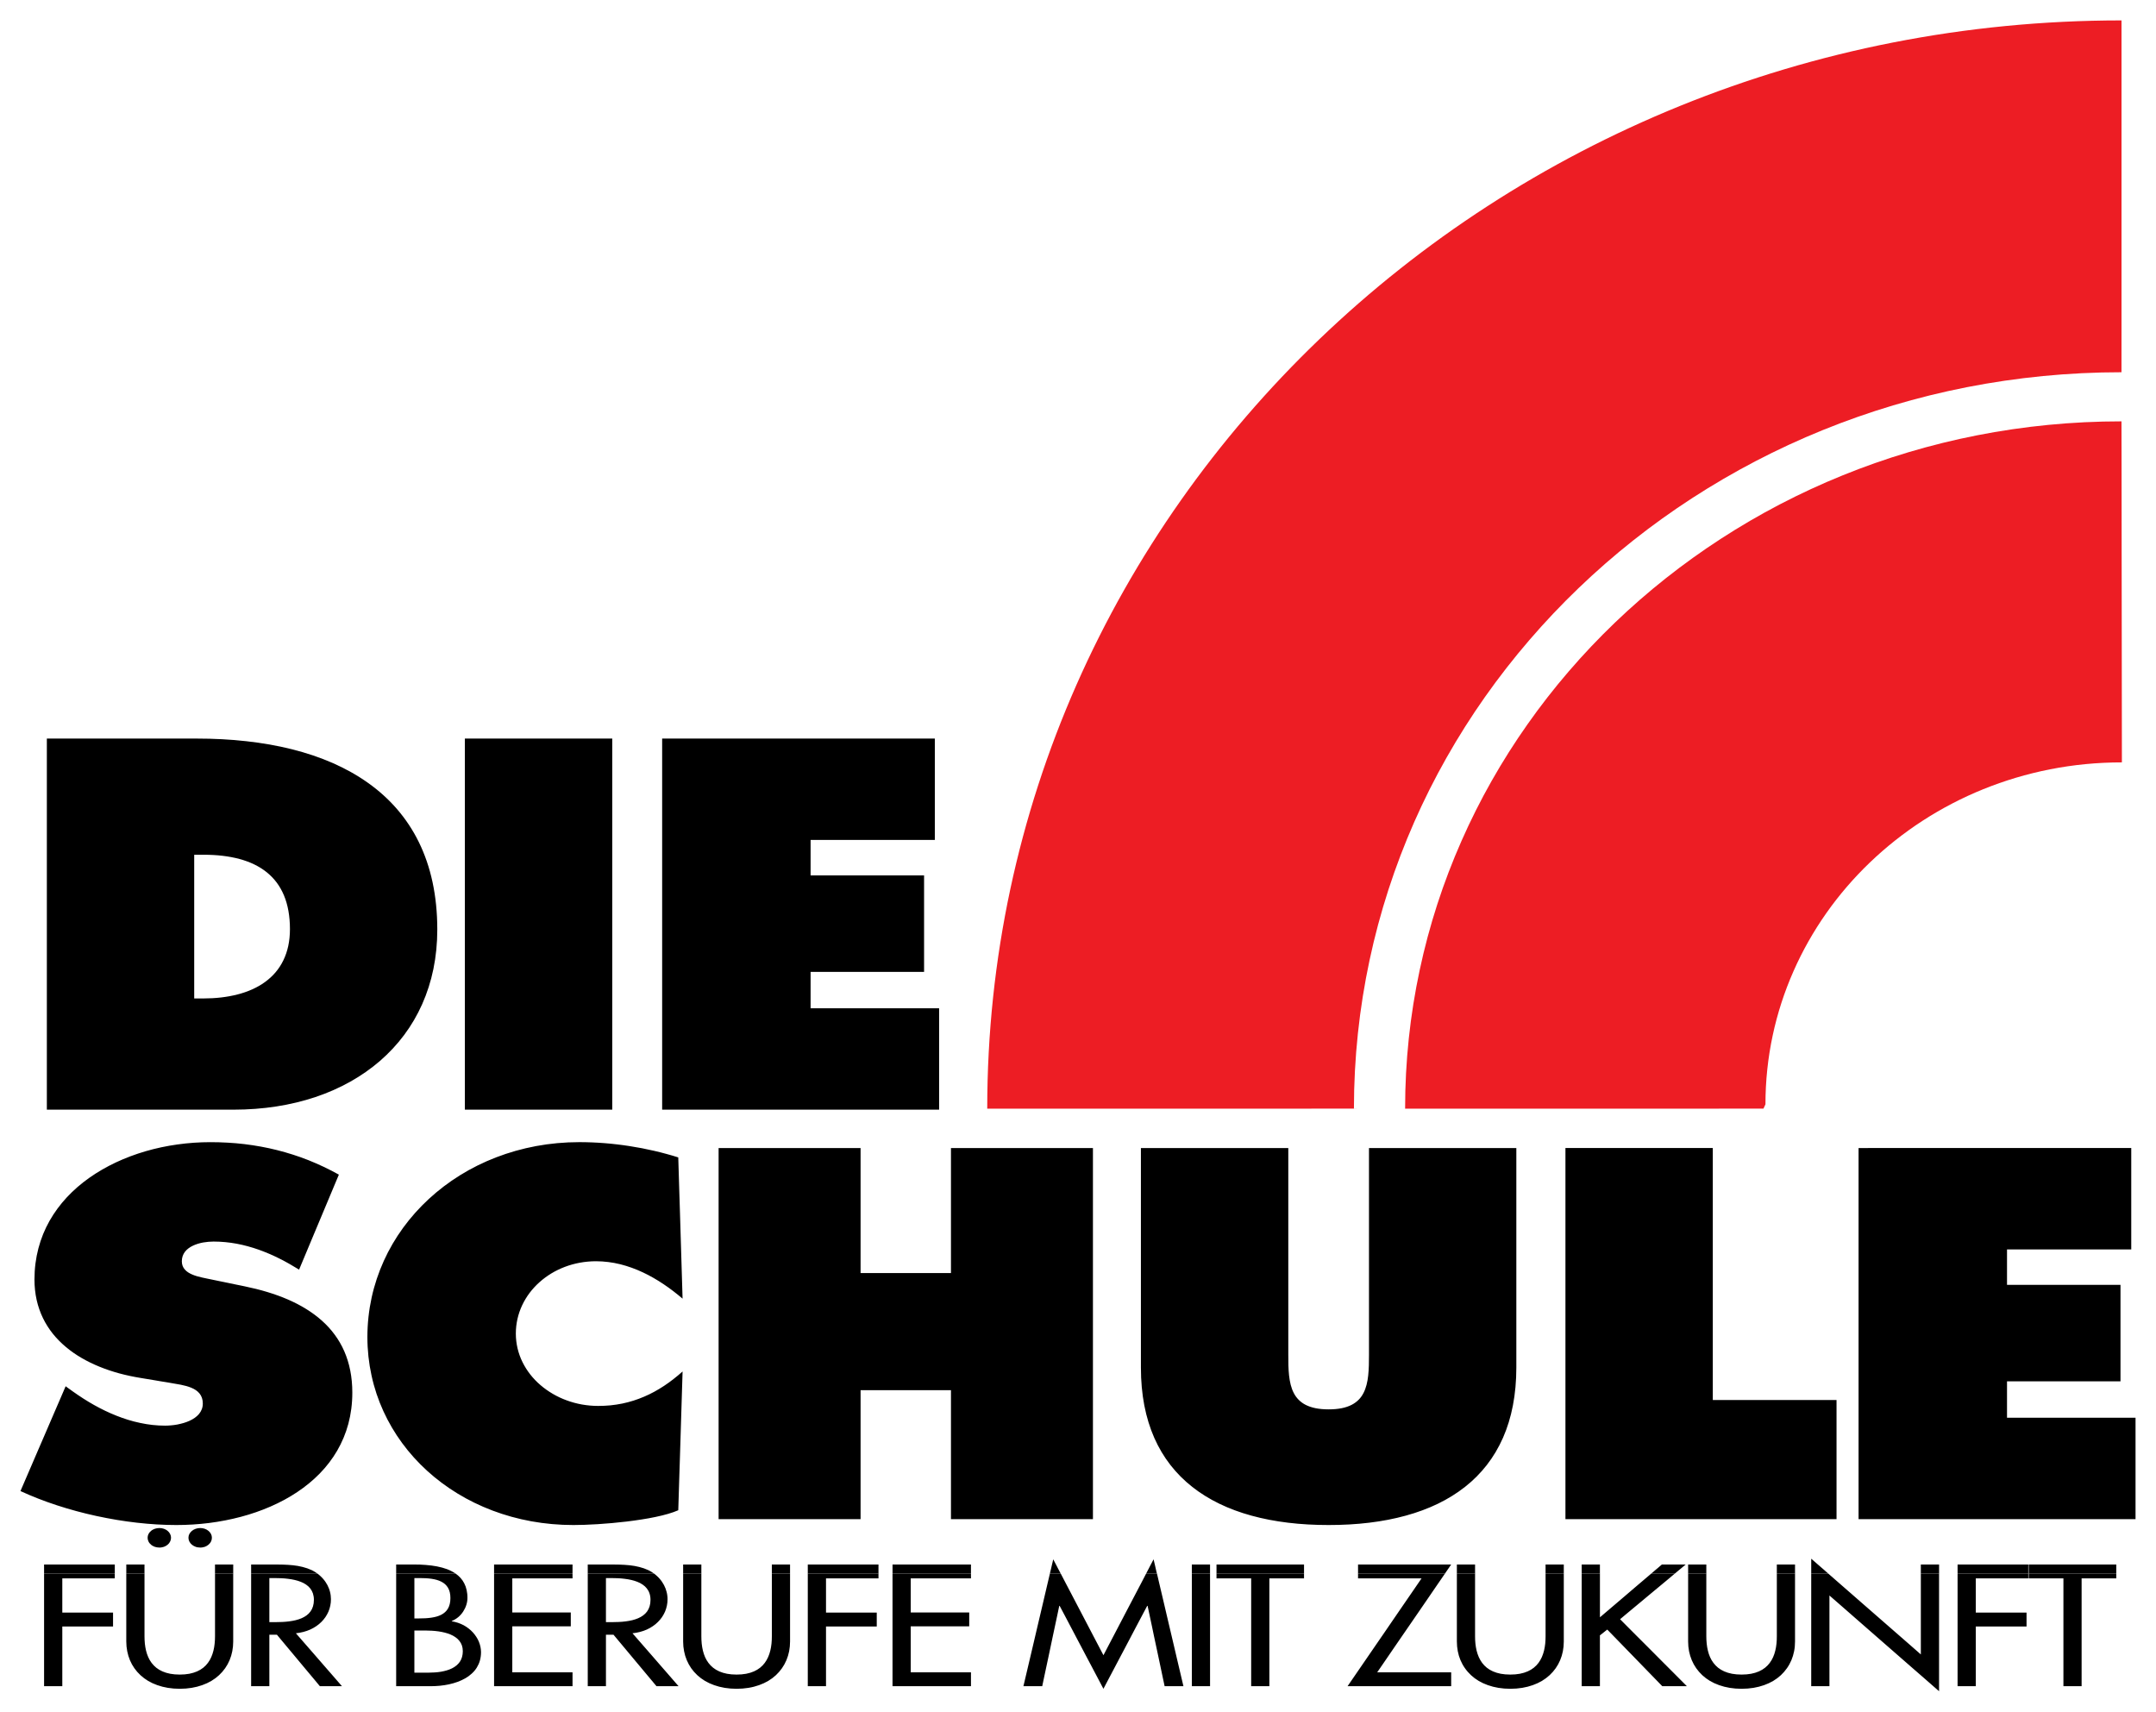
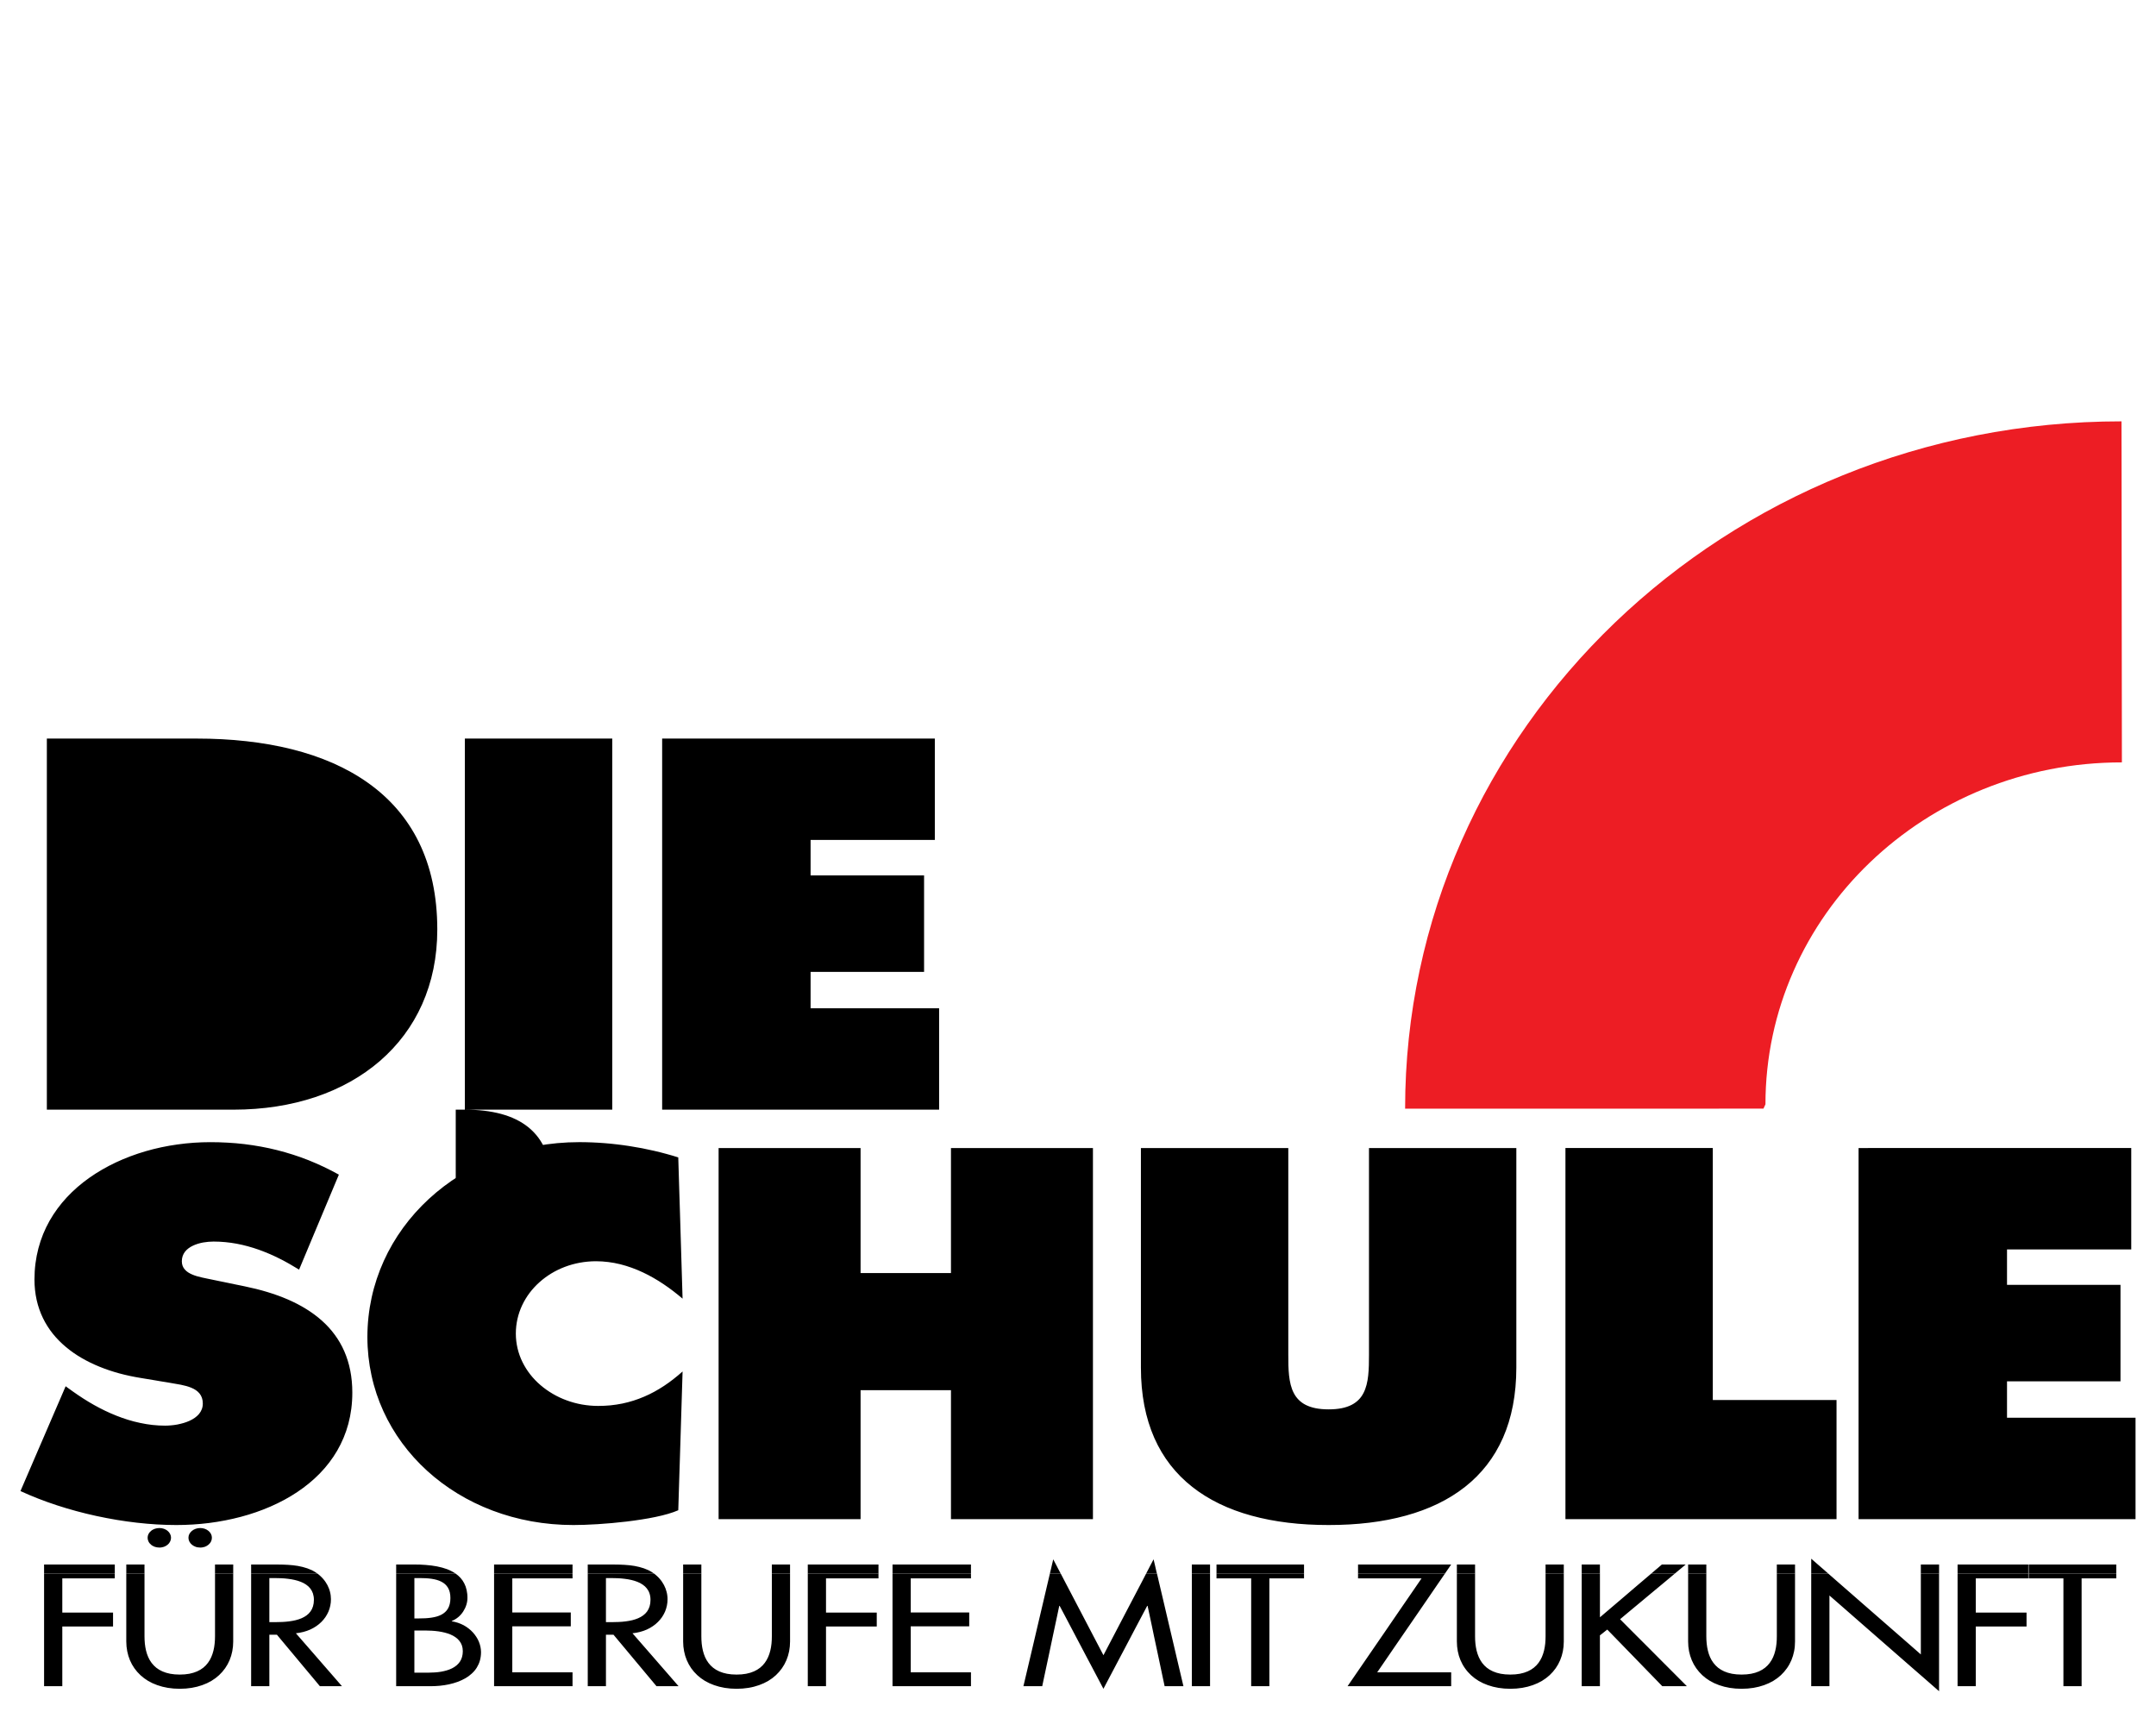
<svg xmlns="http://www.w3.org/2000/svg" xmlns:ns1="http://www.inkscape.org/namespaces/inkscape" xmlns:ns2="http://sodipodi.sourceforge.net/DTD/sodipodi-0.dtd" width="105.64" height="83.86" id="svg3995" version="1.1" ns1:version="0.48.1 " ns2:docname="Neues Dokument 3">
  <defs id="defs3997">
    <clipPath clipPathUnits="userSpaceOnUse" id="clipPath618">
      <path ns1:connector-curvature="0" d="m 25.401,481.784 0,-8.298 0,-8.298 0,-8.297 0,-8.297 0,-8.298 0,-8.297 0,-8.297 0,-8.298 10.719,0 10.717,0 10.717,0 10.717,0 10.717,0 10.718,0 10.718,0 10.718,0 0,8.298 0,8.297 0,8.297 0,8.298 0,8.297 0,8.297 0,8.298 0,8.298 -85.741,0 z" id="path620" />
    </clipPath>
  </defs>
  <ns2:namedview id="base" pagecolor="#ffffff" bordercolor="#666666" borderopacity="1.0" ns1:pageopacity="0.0" ns1:pageshadow="2" ns1:zoom="5.6316435" ns1:cx="52.819995" ns1:cy="41.930033" ns1:document-units="px" ns1:current-layer="layer1" showgrid="false" fit-margin-top="0" fit-margin-left="0" fit-margin-right="0" fit-margin-bottom="0" ns1:window-width="1024" ns1:window-height="678" ns1:window-x="-4" ns1:window-y="-4" ns1:window-maximized="1" />
  <g ns1:label="Ebene 1" ns1:groupmode="layer" id="layer1" transform="translate(-325.302,-550.198)">
    <g id="g614" transform="matrix(1.25,0,0,-1.25,293.806,1152.769)">
      <g id="g616" clip-path="url(#clipPath618)">
        <g id="g622" transform="translate(48.949,420.204)">
          <path d="M 0,0 0.024,0 0.047,0 0.071,0 0.095,0 0.119,0 0.143,0 0.166,0 0.19,0 C 0.278,0 0.369,-0.002 0.46,-0.006 0.551,-0.01 0.641,-0.017 0.731,-0.029 0.821,-0.04 0.908,-0.054 0.993,-0.074 1.077,-0.093 1.158,-0.118 1.233,-0.148 1.308,-0.177 1.378,-0.213 1.44,-0.257 1.502,-0.299 1.557,-0.348 1.602,-0.406 1.648,-0.464 1.684,-0.529 1.708,-0.603 1.733,-0.678 1.746,-0.761 1.746,-0.854 1.746,-0.95 1.734,-1.035 1.711,-1.11 1.688,-1.186 1.654,-1.252 1.612,-1.311 1.569,-1.369 1.517,-1.421 1.458,-1.464 1.399,-1.508 1.333,-1.544 1.26,-1.576 1.188,-1.607 1.111,-1.631 1.029,-1.652 0.947,-1.672 0.861,-1.686 0.773,-1.698 0.684,-1.71 0.594,-1.717 0.502,-1.721 0.411,-1.726 0.319,-1.728 0.228,-1.728 l -0.029,0 -0.028,0 -0.029,0 -0.028,0 -0.028,0 -0.029,0 -0.029,0 -0.028,0 0,0.216 0,0.216 0,0.217 0,0.215 0,0.217 0,0.216 0,0.216 L 0,0 z m -7.509,-2.056 0.056,0 0.055,0 0.054,0 0.055,0 0.055,0 0.055,0 0.055,0 0.056,0 c 0.079,0 0.162,-0.003 0.245,-0.008 0.084,-0.005 0.168,-0.013 0.252,-0.025 0.083,-0.012 0.165,-0.027 0.244,-0.047 0.079,-0.02 0.155,-0.044 0.226,-0.073 0.072,-0.03 0.138,-0.065 0.197,-0.106 0.059,-0.041 0.112,-0.088 0.155,-0.142 0.043,-0.054 0.078,-0.113 0.102,-0.182 0.023,-0.067 0.036,-0.143 0.036,-0.227 0,-0.084 -0.011,-0.161 -0.031,-0.23 -0.02,-0.07 -0.049,-0.132 -0.087,-0.188 C -5.767,-3.338 -5.812,-3.387 -5.864,-3.429 -5.917,-3.473 -5.975,-3.51 -6.039,-3.541 -6.103,-3.573 -6.172,-3.599 -6.245,-3.62 -6.317,-3.642 -6.394,-3.658 -6.472,-3.672 -6.551,-3.685 -6.633,-3.694 -6.715,-3.699 -6.797,-3.705 -6.88,-3.708 -6.962,-3.708 l -0.068,0 -0.069,0 -0.068,0 -0.068,0 -0.069,0 -0.068,0 -0.069,0 -0.068,0 0,0.207 0,0.207 0,0.206 0,0.206 0,0.206 0,0.206 0,0.207 0,0.207 z m 0,2.056 0.025,0 0.024,0 0.025,0 0.025,0 0.025,0 0.024,0 0.025,0 0.024,0 c 0.084,0 0.166,-0.002 0.244,-0.006 0.079,-0.005 0.156,-0.011 0.228,-0.022 0.073,-0.011 0.142,-0.025 0.206,-0.043 0.065,-0.018 0.125,-0.042 0.18,-0.07 0.056,-0.027 0.105,-0.062 0.149,-0.1 0.044,-0.04 0.081,-0.086 0.113,-0.138 0.031,-0.052 0.054,-0.112 0.071,-0.179 0.016,-0.068 0.024,-0.143 0.024,-0.226 0,-0.086 -0.008,-0.162 -0.025,-0.231 -0.016,-0.068 -0.04,-0.129 -0.072,-0.183 C -6.225,-1.251 -6.263,-1.297 -6.308,-1.337 -6.352,-1.377 -6.403,-1.411 -6.459,-1.44 -6.514,-1.468 -6.576,-1.491 -6.641,-1.51 -6.706,-1.528 -6.776,-1.542 -6.849,-1.553 -6.923,-1.564 -7,-1.571 -7.08,-1.576 -7.16,-1.58 -7.243,-1.582 -7.327,-1.582 l -0.023,0 -0.022,0 -0.023,0 -0.023,0 -0.023,0 -0.022,0 -0.023,0 -0.023,0 0,0.198 0,0.197 0,0.197 0,0.199 0,0.198 0,0.198 0,0.198 0,0.197 z m -5.685,0 0.024,0 0.023,0 0.024,0 0.024,0 0.024,0 0.023,0 0.024,0 0.024,0 c 0.088,0 0.178,-0.002 0.269,-0.006 0.091,-0.004 0.182,-0.011 0.272,-0.023 0.089,-0.011 0.177,-0.025 0.261,-0.045 0.085,-0.019 0.165,-0.044 0.241,-0.074 0.075,-0.029 0.145,-0.065 0.207,-0.109 0.062,-0.042 0.117,-0.091 0.162,-0.149 0.045,-0.058 0.081,-0.123 0.106,-0.197 0.024,-0.075 0.038,-0.158 0.038,-0.251 0,-0.096 -0.013,-0.181 -0.036,-0.256 -0.023,-0.076 -0.056,-0.142 -0.099,-0.201 -0.042,-0.058 -0.094,-0.11 -0.153,-0.153 -0.059,-0.044 -0.125,-0.08 -0.198,-0.112 -0.072,-0.031 -0.15,-0.055 -0.232,-0.076 -0.082,-0.02 -0.168,-0.034 -0.256,-0.046 -0.088,-0.012 -0.179,-0.019 -0.27,-0.023 -0.091,-0.005 -0.183,-0.007 -0.274,-0.007 l -0.029,0 -0.029,0 -0.028,0 -0.028,0 -0.029,0 -0.028,0 -0.029,0 -0.028,0 0,0.216 0,0.216 0,0.217 0,0.215 0,0.217 0,0.216 0,0.216 0,0.215 z m 68.965,0.175 0,-0.024 0,-0.023 0,-0.024 0,-0.023 0,-0.023 0,-0.024 0,-0.023 0,-0.024 0.17,0 0.171,0 0.169,0 0.17,0 0.17,0 0.169,0 0.171,0 0.17,0 0,-0.528 0,-0.528 0,-0.528 0,-0.529 0,-0.528 0,-0.529 0,-0.527 0,-0.529 0.089,0 0.089,0 0.089,0 0.089,0 0.089,0 0.089,0 0.09,0 0.089,0 0,0.529 0,0.527 0,0.529 0,0.528 0,0.529 0,0.528 0,0.528 0,0.528 0.17,0 0.17,0 0.169,0 0.171,0 0.17,0 0.169,0 0.17,0 0.17,0 0,0.024 0,0.023 0,0.024 0,0.023 0,0.023 0,0.024 0,0.023 0,0.024 -0.428,0 -0.43,0 -0.429,0 -0.429,0 -0.428,0 -0.43,0 -0.429,0 -0.429,0 z m -2.789,0 0,-0.552 0,-0.551 0,-0.552 0,-0.552 0,-0.552 0,-0.552 0,-0.551 0,-0.552 0.089,0 0.089,0 0.089,0 0.09,0 0.089,0 0.089,0 0.09,0 0.089,0 0,0.293 0,0.292 0,0.293 0,0.293 0,0.292 0,0.293 0,0.292 0,0.293 0.249,0 0.249,0 0.248,0 0.249,0 0.248,0 0.249,0 0.248,0 0.249,0 0,0.068 0,0.068 0,0.068 0,0.068 0,0.067 0,0.069 0,0.068 0,0.068 -0.249,0 -0.248,0 -0.249,0 -0.248,0 -0.249,0 -0.248,0 -0.249,0 -0.249,0 0,0.168 0,0.168 0,0.167 0,0.168 0,0.167 0,0.168 0,0.167 0,0.168 0.257,0 0.257,0 0.258,0 0.257,0 0.258,0 0.256,0 0.257,0 0.257,0 0,0.024 0,0.023 0,0.024 0,0.023 0,0.023 0,0.024 0,0.023 0,0.024 -0.346,0 -0.347,0 -0.346,0 -0.346,0 -0.347,0 -0.346,0 -0.346,0 -0.347,0 z m -5.737,0 0,-0.552 0,-0.551 0,-0.552 0,-0.552 0,-0.552 0,-0.552 0,-0.551 0,-0.552 0.089,0 0.089,0 0.089,0 0.09,0 0.089,0 0.089,0 0.09,0 0.089,0 0,0.444 0,0.445 0,0.445 0,0.444 0,0.445 0,0.444 0,0.444 0,0.445 0.538,-0.469 0.536,-0.469 0.538,-0.47 0.537,-0.469 0.537,-0.469 0.537,-0.469 0.538,-0.468 0.536,-0.469 0,0.576 0,0.576 0,0.577 0,0.576 0,0.576 0,0.576 0,0.576 0,0.577 -0.089,0 -0.089,0 -0.089,0 -0.089,0 -0.089,0 -0.089,0 -0.09,0 -0.09,0 0,-0.396 0,-0.396 0,-0.396 0,-0.396 0,-0.396 0,-0.396 0,-0.396 0,-0.396 -0.452,0.396 -0.454,0.396 -0.454,0.396 -0.454,0.396 -0.454,0.396 -0.453,0.396 -0.454,0.396 -0.453,0.396 -0.084,0 -0.083,0 -0.083,0 -0.084,0 -0.084,0 -0.083,0 -0.084,0 -0.084,0 z m -4.825,0 0,-0.333 0,-0.333 0,-0.333 0,-0.332 0,-0.332 0,-0.333 0,-0.334 0,-0.332 c 0,-0.13 0.012,-0.258 0.036,-0.381 0.025,-0.122 0.06,-0.239 0.107,-0.351 0.047,-0.111 0.105,-0.217 0.174,-0.315 0.069,-0.098 0.149,-0.189 0.238,-0.273 0.09,-0.083 0.19,-0.158 0.3,-0.224 0.11,-0.065 0.23,-0.12 0.359,-0.166 0.129,-0.046 0.267,-0.082 0.414,-0.106 0.147,-0.024 0.303,-0.037 0.467,-0.037 0.164,0 0.321,0.013 0.468,0.037 0.146,0.024 0.285,0.06 0.414,0.106 0.129,0.046 0.249,0.101 0.359,0.166 0.11,0.066 0.21,0.141 0.3,0.224 0.089,0.084 0.169,0.175 0.237,0.273 0.07,0.098 0.127,0.204 0.175,0.315 0.047,0.112 0.082,0.229 0.106,0.351 0.025,0.123 0.036,0.251 0.036,0.381 l 0,0.332 0,0.334 0,0.333 0,0.332 0,0.332 0,0.333 0,0.333 0,0.333 -0.089,0 -0.089,0 -0.089,0 -0.089,0 -0.089,0 -0.089,0 -0.09,0 -0.089,0 0,-0.307 0,-0.308 0,-0.307 0,-0.307 0,-0.308 0,-0.307 0,-0.307 0,-0.308 c 0,-0.097 -0.004,-0.194 -0.014,-0.288 -0.01,-0.094 -0.024,-0.186 -0.047,-0.274 -0.021,-0.088 -0.049,-0.174 -0.085,-0.254 -0.036,-0.08 -0.08,-0.156 -0.132,-0.225 -0.052,-0.069 -0.112,-0.133 -0.183,-0.189 -0.07,-0.056 -0.15,-0.104 -0.24,-0.144 -0.09,-0.04 -0.192,-0.071 -0.305,-0.093 -0.113,-0.021 -0.238,-0.032 -0.376,-0.032 -0.137,0 -0.263,0.011 -0.375,0.032 -0.114,0.022 -0.215,0.053 -0.305,0.093 -0.09,0.04 -0.17,0.088 -0.241,0.144 -0.07,0.056 -0.13,0.12 -0.182,0.189 -0.053,0.069 -0.096,0.145 -0.132,0.225 -0.036,0.08 -0.064,0.166 -0.085,0.254 -0.023,0.088 -0.037,0.18 -0.047,0.274 -0.01,0.094 -0.015,0.191 -0.015,0.288 l 0,0.308 0,0.307 0,0.307 0,0.308 0,0.307 0,0.307 0,0.308 0,0.307 -0.089,0 -0.089,0 -0.089,0 -0.089,0 -0.089,0 -0.089,0 -0.09,0 -0.089,0 z m -4.172,0 0,-0.552 0,-0.551 0,-0.552 0,-0.552 0,-0.552 0,-0.552 0,-0.551 0,-0.552 0.089,0 0.09,0 0.089,0 0.09,0 0.089,0 0.089,0 0.089,0 0.089,0 0,0.25 0,0.248 0,0.249 0,0.25 0,0.248 0,0.25 0,0.249 0,0.249 0.036,0.028 0.036,0.028 0.036,0.028 0.036,0.029 0.036,0.029 0.036,0.029 0.036,0.028 0.036,0.028 0.27,-0.278 0.27,-0.277 0.269,-0.277 0.27,-0.278 0.269,-0.277 0.269,-0.277 0.27,-0.278 0.27,-0.278 0.119,0 0.121,0 0.121,0 0.12,0 0.121,0 0.12,0 0.121,0 0.121,0 -0.328,0.329 -0.327,0.328 -0.327,0.327 -0.327,0.329 -0.328,0.329 -0.328,0.327 -0.327,0.328 -0.327,0.329 0.267,0.224 0.268,0.223 0.269,0.223 0.268,0.224 0.268,0.223 0.269,0.223 0.268,0.223 0.268,0.225 -0.115,0 -0.116,0 -0.116,0 -0.116,0 -0.115,0 -0.115,0 -0.115,0 -0.116,0 -0.252,-0.214 -0.252,-0.214 -0.251,-0.214 -0.251,-0.215 -0.251,-0.214 -0.251,-0.214 -0.252,-0.214 -0.251,-0.214 0,0.214 0,0.214 0,0.214 0,0.214 0,0.215 0,0.214 0,0.214 0,0.214 -0.089,0 -0.089,0 -0.089,0 -0.089,0 -0.09,0 -0.089,0 -0.09,0 -0.089,0 z m -4.893,0 0,-0.333 0,-0.333 0,-0.333 0,-0.332 0,-0.332 0,-0.333 0,-0.334 0,-0.332 c 0,-0.13 0.013,-0.258 0.036,-0.381 0.023,-0.122 0.059,-0.239 0.106,-0.351 0.047,-0.111 0.105,-0.217 0.175,-0.315 0.068,-0.098 0.148,-0.189 0.238,-0.273 0.089,-0.083 0.19,-0.158 0.3,-0.224 0.11,-0.065 0.23,-0.12 0.359,-0.166 0.129,-0.046 0.267,-0.082 0.414,-0.106 0.147,-0.024 0.302,-0.037 0.467,-0.037 0.165,0 0.32,0.013 0.467,0.037 0.147,0.024 0.285,0.06 0.414,0.106 0.129,0.046 0.249,0.101 0.359,0.166 0.109,0.066 0.21,0.141 0.3,0.224 0.09,0.084 0.17,0.175 0.239,0.273 0.069,0.098 0.127,0.204 0.174,0.315 0.047,0.112 0.083,0.229 0.107,0.351 0.024,0.123 0.036,0.251 0.036,0.381 l 0,0.332 0,0.334 0,0.333 0,0.332 0,0.332 0,0.333 0,0.333 0,0.333 -0.089,0 -0.09,0 -0.089,0 -0.09,0 -0.089,0 -0.089,0 -0.089,0 -0.089,0 0,-0.307 0,-0.308 0,-0.307 0,-0.307 0,-0.308 0,-0.307 0,-0.307 0,-0.308 c 0,-0.097 -0.005,-0.194 -0.014,-0.288 -0.01,-0.094 -0.026,-0.186 -0.047,-0.274 -0.022,-0.088 -0.051,-0.174 -0.086,-0.254 -0.036,-0.08 -0.08,-0.156 -0.131,-0.225 -0.052,-0.069 -0.113,-0.133 -0.183,-0.189 -0.07,-0.056 -0.15,-0.104 -0.241,-0.144 -0.09,-0.04 -0.192,-0.071 -0.305,-0.093 -0.113,-0.021 -0.237,-0.032 -0.375,-0.032 -0.138,0 -0.262,0.011 -0.376,0.032 -0.112,0.022 -0.214,0.053 -0.304,0.093 -0.091,0.04 -0.171,0.088 -0.241,0.144 -0.07,0.056 -0.131,0.12 -0.183,0.189 -0.051,0.069 -0.095,0.145 -0.131,0.225 -0.035,0.08 -0.064,0.166 -0.086,0.254 -0.021,0.088 -0.037,0.18 -0.047,0.274 -0.01,0.094 -0.014,0.191 -0.014,0.288 l 0,0.308 0,0.307 0,0.307 0,0.308 0,0.307 0,0.307 0,0.308 0,0.307 -0.089,0 -0.089,0 -0.089,0 -0.09,0 -0.089,0 -0.089,0 -0.089,0 -0.089,0 z m -3.874,0 0,-0.024 0,-0.023 0,-0.024 0,-0.023 0,-0.023 0,-0.024 0,-0.023 0,-0.024 0.31,0 0.312,0 0.311,0 0.312,0 0.311,0 0.311,0 0.311,0 0.311,0 -0.362,-0.528 -0.363,-0.528 -0.362,-0.528 -0.362,-0.529 -0.363,-0.528 -0.363,-0.529 -0.362,-0.527 -0.363,-0.529 0.507,0 0.508,0 0.508,0 0.507,0 0.508,0 0.508,0 0.508,0 0.508,0 0,0.068 0,0.068 0,0.069 0,0.067 0,0.068 0,0.068 0,0.068 0,0.068 -0.362,0 -0.363,0 -0.363,0 -0.362,0 -0.363,0 -0.363,0 -0.361,0 -0.363,0 0.332,0.484 0.331,0.484 0.332,0.483 0.333,0.484 0.332,0.483 0.332,0.484 0.331,0.484 0.333,0.484 -0.426,0 -0.426,0 -0.426,0 -0.426,0 -0.426,0 -0.425,0 -0.426,0 -0.426,0 z m -5.548,0 0,-0.024 0,-0.023 0,-0.024 0,-0.023 0,-0.023 0,-0.024 0,-0.023 0,-0.024 0.17,0 0.169,0 0.171,0 0.17,0 0.17,0 0.17,0 0.169,0 0.17,0 0,-0.528 0,-0.528 0,-0.528 0,-0.529 0,-0.528 0,-0.529 0,-0.527 0,-0.529 0.09,0 0.089,0 0.089,0 0.089,0 0.089,0 0.089,0 0.089,0 0.089,0 0,0.529 0,0.527 0,0.529 0,0.528 0,0.529 0,0.528 0,0.528 0,0.528 0.171,0 0.169,0 0.17,0 0.17,0 0.17,0 0.17,0 0.17,0 0.169,0 0,0.024 0,0.023 0,0.024 0,0.023 0,0.023 0,0.024 0,0.023 0,0.024 -0.428,0 -0.43,0 -0.429,0 -0.429,0 -0.428,0 -0.429,0 -0.429,0 -0.429,0 z m -0.967,0 0,-0.552 0,-0.551 0,-0.552 0,-0.552 0,-0.552 0,-0.552 0,-0.551 0,-0.552 0.089,0 0.09,0 0.089,0 0.089,0 0.09,0 0.089,0 0.089,0 0.089,0 0,0.552 0,0.551 0,0.552 0,0.552 0,0.552 0,0.552 0,0.551 0,0.552 -0.089,0 -0.089,0 -0.089,0 -0.09,0 -0.089,0 -0.089,0 -0.09,0 -0.089,0 z m -5.564,0 -0.13,-0.552 -0.129,-0.551 -0.13,-0.552 -0.13,-0.552 -0.129,-0.552 -0.13,-0.552 -0.13,-0.551 -0.13,-0.552 0.093,0 0.091,0 0.092,0 0.093,0 0.092,0 0.092,0 0.091,0 0.093,0 0.083,0.394 0.084,0.394 0.084,0.393 0.083,0.394 0.083,0.394 0.084,0.394 0.084,0.393 0.083,0.394 0.002,0 0.002,0 0.002,0 0.001,0 0.002,0 0.002,0 0.002,0 0.002,0 0.215,-0.406 0.214,-0.406 0.214,-0.407 0.215,-0.407 0.214,-0.406 0.215,-0.406 0.215,-0.407 0.214,-0.406 0.214,0.406 0.215,0.407 0.214,0.406 0.215,0.406 0.214,0.407 0.214,0.407 0.215,0.406 0.215,0.406 0.002,0 0.002,0 0.002,0 0.002,0 0.002,0 0.001,0 0.002,0 0.002,0 0.084,-0.394 0.084,-0.393 0.082,-0.394 0.084,-0.394 0.084,-0.394 0.083,-0.393 0.083,-0.394 0.084,-0.394 0.092,0 0.092,0 0.092,0 0.092,0 0.093,0 0.092,0 0.092,0 0.092,0 -0.13,0.552 -0.13,0.551 -0.129,0.552 -0.13,0.552 -0.13,0.552 -0.129,0.552 -0.13,0.551 -0.13,0.552 -0.054,0 -0.052,0 -0.053,0 -0.053,0 -0.053,0 -0.053,0 -0.053,0 -0.054,0 -0.208,-0.401 -0.21,-0.4 -0.21,-0.4 -0.209,-0.399 -0.209,-0.4 -0.209,-0.4 -0.209,-0.399 -0.209,-0.4 -0.21,0.4 -0.209,0.399 -0.209,0.4 -0.209,0.4 -0.209,0.399 -0.209,0.4 -0.21,0.4 -0.209,0.401 -0.053,0 -0.053,0 -0.053,0 -0.053,0 -0.053,0 -0.053,0 -0.053,0 -0.053,0 z m -6.169,0 0,-0.552 0,-0.551 0,-0.552 0,-0.552 0,-0.552 0,-0.552 0,-0.551 0,-0.552 0.384,0 0.385,0 0.384,0 0.385,0 0.384,0 0.384,0 0.384,0 0.385,0 0,0.068 0,0.068 0,0.069 0,0.067 0,0.068 0,0.068 0,0.068 0,0.068 -0.296,0 -0.295,0 -0.294,0 -0.296,0 -0.295,0 -0.295,0 -0.295,0 -0.295,0 0,0.226 0,0.225 0,0.225 0,0.225 0,0.225 0,0.226 0,0.226 0,0.225 0.286,0 0.287,0 0.287,0 0.286,0 0.287,0 0.287,0 0.286,0 0.287,0 0,0.069 0,0.067 0,0.068 0,0.068 0,0.069 0,0.067 0,0.068 0,0.068 -0.287,0 -0.286,0 -0.287,0 -0.287,0 -0.286,0 -0.287,0 -0.287,0 -0.286,0 0,0.168 0,0.166 0,0.167 0,0.167 0,0.167 0,0.166 0,0.168 0,0.166 0.295,0 0.295,0 0.295,0 0.295,0 0.296,0 0.294,0 0.295,0 0.296,0 0,0.024 0,0.023 0,0.024 0,0.023 0,0.023 0,0.024 0,0.023 0,0.024 -0.385,0 -0.384,0 -0.384,0 -0.384,0 -0.385,0 -0.384,0 -0.385,0 -0.384,0 z m -3.321,0 0,-0.552 0,-0.551 0,-0.552 0,-0.552 0,-0.552 0,-0.552 0,-0.551 0,-0.552 0.09,0 0.089,0 0.089,0 0.089,0 0.089,0 0.089,0 0.089,0 0.09,0 0,0.293 0,0.292 0,0.293 0,0.293 0,0.292 0,0.293 0,0.292 0,0.293 0.248,0 0.249,0 0.249,0 0.248,0 0.249,0 0.248,0 0.249,0 0.249,0 0,0.068 0,0.068 0,0.068 0,0.068 0,0.067 0,0.069 0,0.068 0,0.068 -0.249,0 -0.249,0 -0.248,0 -0.249,0 -0.248,0 -0.249,0 -0.249,0 -0.248,0 0,0.168 0,0.168 0,0.167 0,0.168 0,0.167 0,0.168 0,0.167 0,0.168 0.257,0 0.257,0 0.257,0 0.257,0 0.257,0 0.258,0 0.257,0 0.257,0 0,0.024 0,0.023 0,0.024 0,0.023 0,0.023 0,0.024 0,0.023 0,0.024 -0.347,0 -0.346,0 -0.346,0 -0.347,0 -0.346,0 -0.346,0 -0.347,0 -0.346,0 z m -4.886,0 0,-0.333 0,-0.333 0,-0.333 0,-0.332 0,-0.332 0,-0.333 0,-0.334 0,-0.332 c 0,-0.13 0.012,-0.258 0.037,-0.381 0.023,-0.122 0.059,-0.239 0.106,-0.351 0.047,-0.111 0.105,-0.217 0.173,-0.315 0.069,-0.098 0.149,-0.189 0.239,-0.273 0.09,-0.083 0.19,-0.158 0.3,-0.224 0.11,-0.065 0.23,-0.12 0.359,-0.166 0.129,-0.046 0.268,-0.082 0.414,-0.106 0.147,-0.024 0.303,-0.037 0.468,-0.037 0.163,0 0.319,0.013 0.466,0.037 0.148,0.024 0.286,0.06 0.415,0.106 0.129,0.046 0.248,0.101 0.359,0.166 0.11,0.066 0.21,0.141 0.3,0.224 0.089,0.084 0.169,0.175 0.238,0.273 0.069,0.098 0.127,0.204 0.174,0.315 0.047,0.112 0.083,0.229 0.107,0.351 0.023,0.123 0.036,0.251 0.036,0.381 l 0,0.332 0,0.334 0,0.333 0,0.332 0,0.332 0,0.333 0,0.333 0,0.333 -0.09,0 -0.089,0 -0.089,0 -0.089,0 -0.089,0 -0.089,0 -0.089,0 -0.09,0 0,-0.307 0,-0.308 0,-0.307 0,-0.307 0,-0.308 0,-0.307 0,-0.307 0,-0.308 C 6.503,-2.381 6.499,-2.478 6.489,-2.572 6.479,-2.666 6.464,-2.758 6.442,-2.846 6.42,-2.934 6.392,-3.02 6.356,-3.1 6.32,-3.18 6.277,-3.256 6.225,-3.325 6.173,-3.394 6.112,-3.458 6.042,-3.514 5.972,-3.57 5.892,-3.618 5.802,-3.658 5.711,-3.698 5.61,-3.729 5.497,-3.751 5.384,-3.772 5.259,-3.783 5.122,-3.783 c -0.138,0 -0.263,0.011 -0.376,0.032 -0.113,0.022 -0.214,0.053 -0.305,0.093 -0.09,0.04 -0.17,0.088 -0.24,0.144 C 4.13,-3.458 4.07,-3.394 4.018,-3.325 3.966,-3.256 3.922,-3.18 3.886,-3.1 3.851,-3.02 3.822,-2.934 3.801,-2.846 3.779,-2.758 3.764,-2.666 3.754,-2.572 3.744,-2.478 3.74,-2.381 3.74,-2.284 l 0,0.308 0,0.307 0,0.307 0,0.308 0,0.307 0,0.307 0,0.308 0,0.307 -0.09,0 -0.089,0 -0.089,0 -0.089,0 -0.089,0 -0.089,0 -0.089,0 -0.09,0 z m -3.739,0 0,-0.552 0,-0.551 0,-0.552 0,-0.552 0,-0.552 0,-0.552 0,-0.551 0,-0.552 0.089,0 0.089,0 0.089,0 0.089,0 0.089,0 0.089,0 0.089,0 0.09,0 0,0.253 0,0.252 0,0.252 0,0.252 0,0.253 0,0.252 0,0.252 0,0.253 0.037,0 0.037,0 0.037,0 0.037,0 0.037,0 0.037,0 0.037,0 0.037,0 0.211,-0.253 0.211,-0.252 0.21,-0.252 0.211,-0.253 0.211,-0.252 0.21,-0.252 0.211,-0.252 0.211,-0.253 0.108,0 0.108,0 0.108,0 0.108,0 0.108,0 0.109,0 0.108,0 0.108,0 -0.226,0.26 -0.226,0.26 -0.226,0.259 -0.225,0.259 -0.226,0.26 -0.226,0.259 -0.226,0.259 -0.226,0.259 c 0.104,0.011 0.203,0.029 0.297,0.054 0.094,0.024 0.183,0.056 0.267,0.093 0.084,0.038 0.162,0.082 0.234,0.132 0.073,0.049 0.14,0.103 0.199,0.164 0.06,0.059 0.114,0.123 0.161,0.191 0.046,0.069 0.086,0.141 0.118,0.215 0.032,0.076 0.056,0.154 0.073,0.236 0.017,0.08 0.025,0.164 0.025,0.25 0,0.047 -0.002,0.095 -0.009,0.142 C 2.4,-0.639 2.391,-0.592 2.379,-0.547 2.367,-0.5 2.353,-0.454 2.336,-0.409 2.319,-0.364 2.299,-0.32 2.276,-0.276 2.253,-0.233 2.228,-0.191 2.2,-0.15 2.172,-0.109 2.142,-0.069 2.109,-0.032 2.076,0.006 2.041,0.044 2.002,0.078 1.965,0.114 1.924,0.147 1.882,0.178 l -0.325,-0.001 -0.324,0 -0.325,0 -0.324,-0.001 -0.324,0 -0.325,0 -0.324,0 -0.324,-0.001 z m -3.672,0 0,-0.552 0,-0.551 0,-0.552 0,-0.552 0,-0.552 0,-0.552 0,-0.551 0,-0.552 0.384,0 0.385,0 0.384,0 0.385,0 0.384,0 0.385,0 0.384,0 0.384,0 0,0.068 0,0.068 0,0.069 0,0.067 0,0.068 0,0.068 0,0.068 0,0.068 -0.295,0 -0.295,0 -0.295,0 -0.296,0 -0.295,0 -0.295,0 -0.295,0 -0.295,0 0,0.226 0,0.225 0,0.225 0,0.225 0,0.225 0,0.226 0,0.226 0,0.225 0.286,0 0.287,0 0.287,0 0.286,0 0.287,0 0.287,0 0.286,0 0.287,0 0,0.069 0,0.067 0,0.068 0,0.068 0,0.069 0,0.067 0,0.068 0,0.068 -0.287,0 -0.286,0 -0.287,0 -0.287,0 -0.286,0 -0.287,0 -0.287,0 -0.286,0 0,0.168 0,0.166 0,0.167 0,0.167 0,0.167 0,0.166 0,0.168 0,0.166 0.295,0 0.295,0 0.295,0 0.295,0 0.296,0 0.295,0 0.295,0 0.295,0 0,0.024 0,0.023 0,0.024 0,0.023 0,0.023 0,0.024 0,0.023 0,0.024 -0.384,0 -0.384,0 -0.385,0 -0.384,0 -0.385,0 -0.384,0 -0.385,0 -0.384,0 z m -3.838,0 0,-0.552 0,-0.551 0,-0.552 0,-0.552 0,-0.552 0,-0.552 0,-0.551 0,-0.552 0.167,0 0.168,0 0.167,0 0.167,0 0.167,0 0.167,0 0.167,0 0.167,0 c 0.126,0 0.252,0.006 0.375,0.018 0.124,0.012 0.245,0.031 0.362,0.056 0.116,0.026 0.229,0.058 0.336,0.097 0.106,0.039 0.207,0.086 0.3,0.139 0.093,0.053 0.177,0.114 0.252,0.184 0.076,0.068 0.141,0.145 0.195,0.23 0.053,0.086 0.096,0.178 0.125,0.28 0.028,0.102 0.044,0.213 0.044,0.331 0,0.07 -0.008,0.139 -0.022,0.207 -0.014,0.069 -0.035,0.136 -0.062,0.202 -0.028,0.066 -0.061,0.13 -0.101,0.191 -0.04,0.061 -0.085,0.12 -0.135,0.175 -0.05,0.055 -0.106,0.106 -0.167,0.153 -0.06,0.047 -0.126,0.09 -0.195,0.128 -0.07,0.036 -0.144,0.068 -0.221,0.094 -0.078,0.026 -0.159,0.046 -0.243,0.059 l 0,0.001 0,0.002 0,0.002 0,10e-4 0,0.001 0,0.002 0,10e-4 0,0.002 c 0.048,0.019 0.094,0.042 0.137,0.069 0.044,0.026 0.084,0.055 0.122,0.087 0.038,0.032 0.073,0.067 0.105,0.104 0.033,0.038 0.062,0.077 0.088,0.118 0.027,0.042 0.05,0.084 0.07,0.127 0.02,0.044 0.038,0.088 0.051,0.133 0.014,0.045 0.024,0.09 0.031,0.135 0.007,0.044 0.01,0.088 0.01,0.132 0,0.057 -0.002,0.11 -0.008,0.161 -0.005,0.052 -0.013,0.101 -0.024,0.149 -0.011,0.047 -0.023,0.092 -0.039,0.136 -0.015,0.043 -0.033,0.084 -0.053,0.123 -0.02,0.039 -0.042,0.077 -0.067,0.113 -0.024,0.035 -0.051,0.068 -0.079,0.1 -0.028,0.032 -0.059,0.062 -0.091,0.09 -0.032,0.027 -0.066,0.054 -0.102,0.08 l -0.291,0 -0.292,0 -0.291,0 -0.291,0 -0.291,0 -0.292,0 -0.291,0 -0.292,0.001 z m -5.685,0 0,-0.552 0,-0.551 0,-0.552 0,-0.552 0,-0.552 0,-0.552 0,-0.551 0,-0.552 0.089,0 0.089,0 0.09,0 0.089,0 0.09,0 0.089,0 0.089,0 0.089,0 0,0.253 0,0.252 0,0.252 0,0.252 0,0.253 0,0.252 0,0.252 0,0.253 0.037,0 0.037,0 0.037,0 0.037,0 0.037,0 0.037,0 0.037,0 0.037,0 0.211,-0.253 0.21,-0.252 0.211,-0.252 0.211,-0.253 0.21,-0.252 0.211,-0.252 0.211,-0.252 0.21,-0.253 0.109,0 0.108,0 0.108,0 0.108,0 0.108,0 0.108,0 0.109,0 0.108,0 -0.226,0.26 -0.226,0.26 -0.226,0.259 -0.225,0.259 -0.226,0.26 -0.226,0.259 -0.226,0.259 -0.226,0.259 c 0.104,0.011 0.203,0.029 0.297,0.054 0.094,0.024 0.183,0.056 0.267,0.093 0.083,0.038 0.162,0.082 0.235,0.132 0.072,0.049 0.138,0.103 0.199,0.164 0.059,0.059 0.113,0.123 0.16,0.191 0.046,0.069 0.086,0.141 0.118,0.215 0.032,0.076 0.057,0.154 0.073,0.236 0.017,0.08 0.025,0.164 0.025,0.25 0,0.047 -0.003,0.095 -0.009,0.142 -0.005,0.048 -0.015,0.095 -0.026,0.14 -0.011,0.047 -0.026,0.093 -0.043,0.138 -0.018,0.045 -0.037,0.089 -0.06,0.133 -0.022,0.043 -0.048,0.085 -0.076,0.126 -0.028,0.041 -0.058,0.081 -0.091,0.118 -0.034,0.038 -0.069,0.076 -0.107,0.11 -0.038,0.036 -0.078,0.069 -0.121,0.1 l -0.324,-0.001 -0.325,0 -0.324,0 -0.324,-0.001 -0.325,0 -0.324,0 -0.325,0 -0.324,-0.001 z m -4.894,0 0,-0.333 0,-0.333 0,-0.333 0,-0.332 0,-0.332 0,-0.333 0,-0.334 0,-0.332 c 0,-0.13 0.013,-0.258 0.037,-0.381 0.024,-0.122 0.059,-0.239 0.106,-0.351 0.047,-0.111 0.105,-0.217 0.174,-0.315 0.069,-0.098 0.148,-0.189 0.239,-0.273 0.09,-0.083 0.19,-0.158 0.3,-0.224 0.11,-0.065 0.229,-0.12 0.359,-0.166 0.128,-0.046 0.267,-0.082 0.414,-0.106 0.147,-0.024 0.303,-0.037 0.467,-0.037 0.164,0 0.32,0.013 0.467,0.037 0.147,0.024 0.286,0.06 0.414,0.106 0.13,0.046 0.249,0.101 0.359,0.166 0.11,0.066 0.21,0.141 0.3,0.224 0.09,0.084 0.17,0.175 0.239,0.273 0.069,0.098 0.127,0.204 0.174,0.315 0.047,0.112 0.082,0.229 0.106,0.351 0.024,0.123 0.036,0.251 0.036,0.381 l 0,0.332 0,0.334 0,0.333 0,0.332 0,0.332 0,0.333 0,0.333 0,0.333 -0.089,0 -0.089,0 -0.089,0 -0.089,0 -0.09,0 -0.089,0 -0.089,0 -0.089,0 0,-0.307 0,-0.308 0,-0.307 0,-0.307 0,-0.308 0,-0.307 0,-0.307 0,-0.308 c 0,-0.097 -0.005,-0.194 -0.015,-0.288 -0.009,-0.094 -0.025,-0.186 -0.047,-0.274 -0.022,-0.088 -0.05,-0.174 -0.086,-0.254 -0.035,-0.08 -0.079,-0.156 -0.131,-0.225 -0.051,-0.069 -0.112,-0.133 -0.182,-0.189 -0.071,-0.056 -0.15,-0.104 -0.241,-0.144 -0.09,-0.04 -0.192,-0.071 -0.305,-0.093 -0.113,-0.021 -0.237,-0.032 -0.375,-0.032 -0.138,0 -0.262,0.011 -0.375,0.032 -0.113,0.022 -0.215,0.053 -0.305,0.093 -0.091,0.04 -0.171,0.088 -0.241,0.144 -0.07,0.056 -0.131,0.12 -0.183,0.189 -0.052,0.069 -0.095,0.145 -0.131,0.225 -0.036,0.08 -0.064,0.166 -0.086,0.254 -0.021,0.088 -0.037,0.18 -0.047,0.274 -0.009,0.094 -0.014,0.191 -0.014,0.288 l 0,0.308 0,0.307 0,0.307 0,0.308 0,0.307 0,0.307 0,0.308 0,0.307 -0.089,0 -0.089,0 -0.089,0 -0.09,0 -0.089,0 -0.089,0 -0.089,0 -0.09,0 z m -3.222,0 0,-0.552 0,-0.551 0,-0.552 0,-0.552 0,-0.552 0,-0.552 0,-0.551 0,-0.552 0.09,0 0.089,0 0.089,0 0.089,0 0.089,0 0.089,0 0.09,0 0.089,0 0,0.293 0,0.292 0,0.293 0,0.293 0,0.292 0,0.293 0,0.292 0,0.293 0.248,0 0.249,0 0.249,0 0.249,0 0.248,0 0.249,0 0.248,0 0.249,0 0,0.068 0,0.068 0,0.068 0,0.068 0,0.067 0,0.069 0,0.068 0,0.068 -0.249,0 -0.248,0 -0.249,0 -0.248,0 -0.249,0 -0.249,0 -0.249,0 -0.248,0 0,0.168 0,0.168 0,0.167 0,0.168 0,0.167 0,0.168 0,0.167 0,0.168 0.257,0 0.257,0 0.257,0 0.258,0 0.257,0 0.257,0 0.257,0 0.257,0 0,0.024 0,0.023 0,0.024 0,0.023 0,0.023 0,0.024 0,0.023 0,0.024 -0.346,0 -0.346,0 -0.347,0 -0.346,0 -0.346,0 -0.347,0 -0.347,0 -0.346,0 z" style="fill:#000000;fill-opacity:1;fill-rule:evenodd;stroke:none" id="path624" ns1:connector-curvature="0" />
        </g>
        <g id="g626" transform="translate(33.048,422.165)">
          <path d="m 0,0 c -0.032,0 -0.064,-0.003 -0.094,-0.008 -0.031,-0.005 -0.06,-0.013 -0.087,-0.022 -0.028,-0.01 -0.054,-0.021 -0.079,-0.035 -0.025,-0.013 -0.048,-0.03 -0.069,-0.047 -0.02,-0.017 -0.039,-0.037 -0.056,-0.056 -0.017,-0.02 -0.031,-0.042 -0.043,-0.064 -0.011,-0.023 -0.02,-0.047 -0.027,-0.071 -0.006,-0.026 -0.009,-0.051 -0.009,-0.077 0,-0.026 0.003,-0.053 0.009,-0.078 0.007,-0.025 0.016,-0.049 0.027,-0.072 0.012,-0.024 0.026,-0.045 0.043,-0.066 0.017,-0.021 0.036,-0.04 0.056,-0.057 0.021,-0.018 0.044,-0.033 0.069,-0.047 0.025,-0.014 0.051,-0.026 0.079,-0.036 0.027,-0.009 0.056,-0.017 0.087,-0.021 0.03,-0.006 0.062,-0.008 0.094,-0.008 0.032,0 0.062,0.002 0.091,0.008 0.03,0.004 0.058,0.012 0.086,0.021 0.027,0.01 0.053,0.022 0.077,0.036 0.024,0.014 0.047,0.029 0.067,0.047 0.021,0.017 0.04,0.036 0.056,0.057 0.016,0.021 0.031,0.042 0.042,0.066 0.011,0.023 0.02,0.047 0.027,0.072 0.006,0.025 0.009,0.052 0.009,0.078 0,0.026 -0.003,0.051 -0.009,0.077 C 0.439,-0.279 0.43,-0.255 0.419,-0.232 0.408,-0.21 0.393,-0.188 0.377,-0.168 0.361,-0.149 0.342,-0.129 0.321,-0.112 0.301,-0.095 0.278,-0.078 0.254,-0.065 0.23,-0.051 0.204,-0.04 0.177,-0.03 0.149,-0.021 0.121,-0.013 0.091,-0.008 0.062,-0.003 0.032,0 0,0 m -1.602,0 c -0.032,0 -0.064,-0.003 -0.094,-0.008 -0.03,-0.005 -0.06,-0.013 -0.088,-0.022 -0.027,-0.01 -0.054,-0.021 -0.078,-0.035 -0.025,-0.013 -0.048,-0.03 -0.068,-0.047 -0.021,-0.017 -0.04,-0.037 -0.057,-0.056 -0.016,-0.02 -0.031,-0.042 -0.042,-0.064 -0.012,-0.023 -0.021,-0.047 -0.027,-0.071 -0.006,-0.026 -0.009,-0.051 -0.009,-0.077 0,-0.026 0.003,-0.053 0.009,-0.078 0.006,-0.025 0.015,-0.049 0.027,-0.072 0.011,-0.024 0.026,-0.045 0.042,-0.066 0.017,-0.021 0.036,-0.04 0.057,-0.057 0.02,-0.018 0.043,-0.033 0.068,-0.047 0.024,-0.014 0.051,-0.026 0.078,-0.036 0.028,-0.009 0.058,-0.017 0.088,-0.021 0.03,-0.006 0.062,-0.008 0.094,-0.008 0.031,0 0.062,0.002 0.091,0.008 0.03,0.004 0.059,0.012 0.086,0.021 0.027,0.01 0.053,0.022 0.077,0.036 0.025,0.014 0.047,0.029 0.068,0.047 0.02,0.017 0.039,0.036 0.056,0.057 0.016,0.021 0.03,0.042 0.041,0.066 0.012,0.023 0.021,0.047 0.027,0.072 0.006,0.025 0.009,0.052 0.009,0.078 0,0.026 -0.003,0.051 -0.009,0.077 -0.006,0.024 -0.015,0.048 -0.027,0.071 -0.011,0.022 -0.025,0.044 -0.041,0.064 -0.017,0.019 -0.036,0.039 -0.056,0.056 -0.021,0.017 -0.043,0.034 -0.068,0.047 -0.024,0.014 -0.05,0.025 -0.077,0.035 -0.027,0.009 -0.056,0.017 -0.086,0.022 C -1.54,-0.003 -1.571,0 -1.602,0 m 76.706,-1.786 0,0.044 0,0.045 0,0.045 0,0.044 0,0.044 0,0.045 0,0.045 0,0.044 -0.428,0 -0.43,0 -0.429,0 -0.429,0 -0.428,0 -0.43,0 -0.429,0 -0.429,0 0,-0.044 0,-0.045 0,-0.045 0,-0.044 0,-0.044 0,-0.045 0,-0.045 0,-0.044 0.429,0 0.429,0 0.43,0 0.428,0 0.429,0 0.429,0 0.43,0 0.428,0 z m -3.45,0 0,0.044 0,0.045 0,0.045 0,0.044 0,0.044 0,0.045 0,0.045 0,0.044 -0.346,0 -0.347,0 -0.346,0 -0.346,0 -0.347,0 -0.346,0 -0.346,0 -0.347,0 0,-0.044 0,-0.045 0,-0.045 0,-0.044 0,-0.044 0,-0.045 0,-0.045 0,-0.044 0.347,0 0.346,0 0.346,0 0.347,0 0.346,0 0.346,0 0.347,0 0.346,0 z m -3.496,0 0,0.044 0,0.045 0,0.045 0,0.044 0,0.044 0,0.045 0,0.045 0,0.044 -0.09,0 -0.089,0 -0.089,0 -0.089,0 -0.089,0 -0.089,0 -0.09,0 -0.09,0 0,-0.044 0,-0.045 0,-0.045 0,-0.044 0,-0.044 0,-0.045 0,-0.045 0,-0.044 0.09,0 0.09,0 0.089,0 0.089,0 0.089,0 0.089,0 0.089,0 0.09,0 z m -4.343,0 -0.084,0.073 -0.082,0.074 -0.084,0.072 -0.084,0.073 -0.084,0.073 -0.083,0.073 -0.084,0.073 -0.084,0.073 0,-0.073 0,-0.073 0,-0.073 0,-0.073 0,-0.073 0,-0.072 0,-0.074 0,-0.073 0.084,0 0.084,0 0.083,0 0.084,0 0.084,0 0.084,0 0.082,0 0.084,0 z m -1.304,0 0,0.044 0,0.045 0,0.045 0,0.044 0,0.044 0,0.045 0,0.045 0,0.044 -0.089,0 -0.089,0 -0.089,0 -0.089,0 -0.089,0 -0.089,0 -0.089,0 -0.09,0 0,-0.044 0,-0.045 0,-0.045 0,-0.044 0,-0.044 0,-0.045 0,-0.045 0,-0.044 0.09,0 0.089,0 0.089,0 0.089,0 0.089,0 0.089,0 0.089,0 0.089,0 z m -3.477,0 0,0.044 0,0.045 0,0.045 0,0.044 0,0.044 0,0.045 0,0.045 0,0.044 -0.089,0 -0.089,0 -0.089,0 -0.089,0 -0.089,0 -0.089,0 -0.089,0 -0.09,0 0,-0.044 0,-0.045 0,-0.045 0,-0.044 0,-0.044 0,-0.045 0,-0.045 0,-0.044 0.09,0 0.089,0 0.089,0 0.089,0 0.089,0 0.089,0 0.089,0 0.089,0 z m -1.236,0 0.054,0.044 0.053,0.045 0.054,0.045 0.054,0.044 0.053,0.044 0.053,0.045 0.054,0.045 0.053,0.044 -0.116,0 -0.117,0 -0.117,0 -0.117,0 -0.117,0 -0.117,0 -0.116,0 -0.117,0 -0.052,-0.044 -0.052,-0.045 -0.052,-0.045 -0.053,-0.044 -0.052,-0.044 -0.052,-0.045 -0.052,-0.045 -0.053,-0.044 0.116,0 0.115,0 0.115,0 0.116,0 0.115,0 0.116,0 0.116,0 0.115,0 z m -2.935,0 0,0.044 0,0.045 0,0.045 0,0.044 0,0.044 0,0.045 0,0.045 0,0.044 -0.089,0 -0.089,0 -0.089,0 -0.089,0 -0.089,0 -0.09,0 -0.09,0 -0.089,0 0,-0.044 0,-0.045 0,-0.045 0,-0.044 0,-0.044 0,-0.045 0,-0.045 0,-0.044 0.089,0 0.09,0 0.09,0 0.089,0 0.089,0 0.089,0 0.089,0 0.089,0 z m -1.416,0 0,0.044 0,0.045 0,0.045 0,0.044 0,0.044 0,0.045 0,0.045 0,0.044 -0.089,0 -0.09,0 -0.089,0 -0.089,0 -0.09,0 -0.089,0 -0.089,0 -0.089,0 0,-0.044 0,-0.045 0,-0.045 0,-0.044 0,-0.044 0,-0.045 0,-0.045 0,-0.044 0.089,0 0.089,0 0.089,0 0.09,0 0.089,0 0.089,0 0.09,0 0.089,0 z m -3.478,0 0,0.044 0,0.045 0,0.045 0,0.044 0,0.044 0,0.045 0,0.045 0,0.044 -0.089,0 -0.089,0 -0.089,0 -0.089,0 -0.09,0 -0.089,0 -0.089,0 -0.089,0 0,-0.044 0,-0.045 0,-0.045 0,-0.044 0,-0.044 0,-0.045 0,-0.045 0,-0.044 0.089,0 0.089,0 0.089,0 0.09,0 0.089,0 0.089,0 0.089,0 0.089,0 z m -1.18,0 0.029,0.044 0.031,0.045 0.031,0.045 0.03,0.044 0.031,0.044 0.03,0.045 0.031,0.045 0.031,0.044 -0.457,0 -0.456,0 -0.457,0 -0.456,0 -0.457,0 -0.456,0 -0.456,0 -0.456,0 0,-0.044 0,-0.045 0,-0.045 0,-0.044 0,-0.044 0,-0.045 0,-0.045 0,-0.044 0.426,0 0.426,0 0.425,0 0.426,0 0.426,0 0.426,0 0.426,0 0.426,0 z m -5.524,0 0,0.044 0,0.045 0,0.045 0,0.044 0,0.044 0,0.045 0,0.045 0,0.044 -0.428,0 -0.43,0 -0.429,0 -0.429,0 -0.428,0 -0.429,0 -0.428,0 -0.43,0 0,-0.044 0,-0.045 0,-0.045 0,-0.044 0,-0.044 0,-0.045 0,-0.045 0,-0.044 0.43,0 0.428,0 0.429,0 0.428,0 0.429,0 0.429,0 0.43,0 0.428,0 z m -3.684,0 0,0.044 0,0.045 0,0.045 0,0.044 0,0.044 0,0.045 0,0.045 0,0.044 -0.089,0 -0.089,0 -0.089,0 -0.089,0 -0.09,0 -0.089,0 -0.09,0 -0.089,0 0,-0.044 0,-0.045 0,-0.045 0,-0.044 0,-0.044 0,-0.045 0,-0.045 0,-0.044 0.089,0 0.09,0 0.089,0 0.09,0 0.089,0 0.089,0 0.089,0 0.089,0 z m -2.082,0 -0.018,0.069 -0.016,0.07 -0.016,0.07 -0.016,0.071 -0.016,0.07 -0.017,0.069 -0.016,0.07 -0.017,0.07 -0.037,-0.07 -0.036,-0.07 -0.037,-0.069 -0.037,-0.07 -0.036,-0.071 -0.037,-0.07 -0.036,-0.07 -0.036,-0.069 0.053,0 0.053,0 0.053,0 0.053,0 0.053,0 0.053,0 0.053,0 0.053,0 z m -3.772,0 -0.036,0.069 -0.037,0.07 -0.037,0.07 -0.036,0.071 -0.037,0.07 -0.036,0.069 -0.037,0.07 -0.036,0.07 -0.017,-0.07 -0.016,-0.07 -0.017,-0.069 -0.016,-0.07 -0.016,-0.071 -0.017,-0.07 -0.017,-0.07 -0.016,-0.069 0.053,0 0.053,0 0.053,0 0.053,0 0.053,0 0.053,0 0.053,0 0.053,0 z m -3.518,0 0,0.044 0,0.045 0,0.045 0,0.044 0,0.044 0,0.045 0,0.045 0,0.044 -0.385,0 -0.384,0 -0.384,0 -0.384,0 -0.385,0 -0.384,0 -0.385,0 -0.383,0 0,-0.044 0,-0.045 0,-0.045 0,-0.044 0,-0.044 0,-0.045 0,-0.045 0,-0.044 0.383,0 0.385,0 0.384,0 0.385,0 0.384,0 0.384,0 0.384,0 0.385,0 z m -3.625,0 0,0.044 0,0.045 0,0.045 0,0.044 0,0.044 0,0.045 0,0.045 0,0.044 -0.347,0 -0.346,0 -0.346,0 -0.347,0 -0.346,0 -0.346,0 -0.347,0 -0.346,0 0,-0.044 0,-0.045 0,-0.045 0,-0.044 0,-0.044 0,-0.045 0,-0.045 0,-0.044 0.346,0 0.347,0 0.346,0 0.346,0 0.347,0 0.346,0 0.346,0 0.347,0 z m -3.466,0 0,0.044 0,0.045 0,0.045 0,0.044 0,0.044 0,0.045 0,0.045 0,0.044 -0.089,0 -0.09,0 -0.089,0 -0.089,0 -0.089,0 -0.089,0 -0.089,0 -0.09,0 0,-0.044 0,-0.045 0,-0.045 0,-0.044 0,-0.044 0,-0.045 0,-0.045 0,-0.044 0.09,0 0.089,0 0.089,0 0.089,0 0.089,0 0.089,0 0.09,0 0.089,0 z m -3.477,0 0,0.044 0,0.045 0,0.045 0,0.044 0,0.044 0,0.045 0,0.045 0,0.044 -0.09,0 -0.089,0 -0.089,0 -0.089,0 -0.089,0 -0.089,0 -0.089,0 -0.09,0 0,-0.044 0,-0.045 0,-0.045 0,-0.044 0,-0.044 0,-0.045 0,-0.045 0,-0.044 0.09,0 0.089,0 0.089,0 0.089,0 0.089,0 0.089,0 0.089,0 0.09,0 z m -1.858,0 c -0.009,0.006 -0.017,0.013 -0.026,0.02 -0.008,0.006 -0.017,0.011 -0.026,0.018 -0.009,0.006 -0.018,0.011 -0.026,0.018 -0.009,0.006 -0.018,0.011 -0.027,0.017 -0.01,0.005 -0.019,0.01 -0.028,0.016 -0.009,0.005 -0.019,0.011 -0.028,0.016 -0.01,0.005 -0.019,0.011 -0.029,0.015 -0.01,0.005 -0.02,0.01 -0.029,0.015 -0.057,0.026 -0.115,0.05 -0.175,0.071 -0.06,0.021 -0.12,0.039 -0.182,0.054 -0.062,0.015 -0.124,0.029 -0.187,0.04 -0.064,0.01 -0.127,0.019 -0.192,0.027 -0.064,0.007 -0.128,0.012 -0.193,0.016 -0.065,0.004 -0.13,0.007 -0.195,0.009 -0.065,0.002 -0.13,0.003 -0.195,0.003 -0.064,0.001 -0.128,0.001 -0.192,0.001 l -0.108,0 -0.108,0 -0.108,0 -0.108,0 -0.108,0 -0.109,0 -0.108,0 -0.108,0 0,-0.044 0,-0.045 0,-0.045 0,-0.044 0,-0.044 0,-0.045 0,-0.045 0,-0.044 0.324,0 0.324,0 0.325,0 0.324,0 0.325,0 0.324,0 0.324,0 0.325,0 z m -3.192,0 0,0.044 0,0.045 0,0.045 0,0.044 0,0.044 0,0.045 0,0.045 0,0.044 -0.384,0 -0.384,0 -0.385,0 -0.384,0 -0.385,0 -0.384,0 -0.385,0 -0.384,0 0,-0.044 0,-0.045 0,-0.045 0,-0.044 0,-0.044 0,-0.045 0,-0.045 0,-0.044 0.384,0 0.385,0 0.384,0 0.385,0 0.384,0 0.385,0 0.384,0 0.384,0 z m -4.582,0 C 9.959,-1.751 9.907,-1.721 9.851,-1.692 9.795,-1.663 9.736,-1.637 9.675,-1.613 9.614,-1.591 9.55,-1.57 9.484,-1.552 9.417,-1.533 9.349,-1.518 9.279,-1.504 9.209,-1.491 9.137,-1.479 9.065,-1.47 8.992,-1.46 8.917,-1.452 8.841,-1.447 8.766,-1.441 8.689,-1.436 8.611,-1.433 8.534,-1.431 8.456,-1.43 8.377,-1.43 l -0.087,0 -0.088,0 -0.087,0 -0.087,0 -0.088,0 -0.087,0 -0.087,0 -0.088,0 0,-0.044 0,-0.045 0,-0.045 0,-0.044 0,-0.044 0,-0.045 0,-0.045 0,-0.044 0.292,0 0.291,0 0.292,0 0.291,0 0.291,0 0.291,0 0.292,0 0.291,0 z m -5.421,0 C 4.58,-1.78 4.571,-1.773 4.563,-1.766 4.554,-1.76 4.546,-1.755 4.537,-1.748 4.528,-1.742 4.519,-1.737 4.51,-1.73 c -0.008,0.006 -0.017,0.011 -0.027,0.017 -0.009,0.005 -0.018,0.01 -0.028,0.016 -0.009,0.005 -0.018,0.011 -0.028,0.016 -0.009,0.005 -0.019,0.011 -0.028,0.015 -0.01,0.005 -0.02,0.01 -0.029,0.015 -0.057,0.026 -0.115,0.05 -0.175,0.071 -0.06,0.021 -0.121,0.039 -0.182,0.054 -0.062,0.015 -0.125,0.029 -0.187,0.04 -0.064,0.01 -0.127,0.019 -0.192,0.027 -0.064,0.007 -0.129,0.012 -0.193,0.016 -0.066,0.004 -0.13,0.007 -0.195,0.009 -0.065,0.002 -0.13,0.003 -0.195,0.003 C 2.986,-1.43 2.922,-1.43 2.858,-1.43 l -0.108,0 -0.108,0 -0.108,0 -0.108,0 -0.109,0 -0.108,0 -0.108,0 -0.108,0 0,-0.044 0,-0.045 0,-0.045 0,-0.044 0,-0.044 0,-0.045 0,-0.045 0,-0.044 0.324,0 0.325,0 0.325,0 0.324,0 0.324,0 0.324,0 0.325,0 0.324,0 z m -3.297,0 0,0.044 0,0.045 0,0.045 0,0.044 0,0.044 0,0.045 0,0.045 0,0.044 -0.09,0 -0.089,0 -0.089,0 -0.089,0 -0.089,0 -0.09,0 -0.089,0 -0.089,0 0,-0.044 0,-0.045 0,-0.045 0,-0.044 0,-0.044 0,-0.045 0,-0.045 0,-0.044 0.089,0 0.089,0 0.09,0 0.089,0 0.089,0 0.089,0 0.089,0 0.09,0 z m -3.478,0 0,0.044 0,0.045 0,0.045 0,0.044 0,0.044 0,0.045 0,0.045 0,0.044 -0.089,0 -0.089,0 -0.089,0 -0.089,0 -0.09,0 -0.089,0 -0.089,0 -0.089,0 0,-0.044 0,-0.045 0,-0.045 0,-0.044 0,-0.044 0,-0.045 0,-0.045 0,-0.044 0.089,0 0.089,0 0.089,0 0.09,0 0.089,0 0.089,0 0.089,0 0.089,0 z m -1.164,0 0,0.044 0,0.045 0,0.045 0,0.044 0,0.044 0,0.045 0,0.045 0,0.044 -0.347,0 -0.346,0 -0.347,0 -0.346,0 -0.346,0 -0.347,0 -0.347,0 -0.346,0 0,-0.044 0,-0.045 0,-0.045 0,-0.044 0,-0.044 0,-0.045 0,-0.045 0,-0.044 0.346,0 0.347,0 0.347,0 0.346,0 0.346,0 0.347,0 0.346,0 0.347,0 z" style="fill:#000000;fill-opacity:1;fill-rule:evenodd;stroke:none" id="path628" ns1:connector-curvature="0" />
        </g>
        <g id="g630" transform="translate(63.895,438.603)">
-           <path d="m 0,0 c 0,2.945 0.311,5.82 0.903,8.596 0.593,2.777 1.466,5.455 2.591,8.007 1.125,2.552 2.502,4.976 4.1,7.246 1.598,2.269 3.418,4.383 5.429,6.312 2.011,1.93 4.214,3.676 6.58,5.209 2.365,1.533 4.894,2.853 7.553,3.932 2.66,1.079 5.452,1.918 8.346,2.486 2.894,0.568 5.891,0.866 8.96,0.866 l 0,-1.723 0,-1.724 0,-1.724 0,-1.724 0,-1.724 0,-1.724 0,-1.723 -0.001,-1.724 c -2.077,0 -4.104,-0.202 -6.063,-0.586 -1.96,-0.385 -3.848,-0.952 -5.648,-1.682 -1.8,-0.73 -3.51,-1.625 -5.111,-2.662 C 26.038,22.897 24.547,21.715 23.187,20.41 21.826,19.104 20.595,17.673 19.512,16.138 18.431,14.602 17.499,12.962 16.738,11.235 15.978,9.509 15.386,7.696 14.986,5.817 14.585,3.938 14.374,1.992 14.374,0 l 0.017,0 0.017,0 0.016,0 0.016,0 0.016,0 0.016,0 0.017,0 0.017,0.001 L 12.692,0 10.879,0 9.066,0 7.253,0 5.439,0 3.626,0 1.813,0 0,0 z" style="fill:#ed1d24;fill-opacity:1;fill-rule:nonzero;stroke:none" id="path632" ns1:connector-curvature="0" />
-         </g>
+           </g>
        <g id="g634" transform="translate(80.275,438.603)">
          <path d="m 0,0 c 0,1.86 0.196,3.676 0.571,5.429 0.373,1.754 0.925,3.446 1.636,5.057 0.71,1.612 1.579,3.143 2.589,4.576 1.008,1.433 2.158,2.768 3.428,3.987 1.271,1.219 2.662,2.321 4.156,3.289 1.494,0.969 3.09,1.803 4.77,2.484 1.68,0.682 3.443,1.211 5.272,1.57 1.827,0.359 3.721,0.547 5.659,0.547 l 0.003,-1.67 0.002,-1.671 0.001,-1.671 0.002,-1.671 0.002,-1.671 0.002,-1.671 0.002,-1.671 0.002,-1.671 C 27.131,13.572 26.19,13.479 25.28,13.3 24.371,13.121 23.494,12.858 22.658,12.519 21.822,12.18 21.028,11.765 20.285,11.284 19.542,10.802 18.849,10.253 18.217,9.647 17.585,9.041 17.013,8.377 16.511,7.664 16.01,6.951 15.577,6.189 15.224,5.387 14.87,4.584 14.595,3.744 14.409,2.871 14.223,1.999 14.125,1.095 14.125,0.169 L 14.115,0.148 14.105,0.127 14.096,0.106 14.086,0.085 14.076,0.064 14.066,0.043 14.057,0.022 14.047,0.001 12.29,0 10.535,0 8.779,0 7.023,0 5.268,0 3.512,0 1.757,0 0,0 z" style="fill:#ed1d24;fill-opacity:1;fill-rule:nonzero;stroke:none" id="path636" ns1:connector-curvature="0" />
        </g>
        <g id="g638" transform="translate(51.152,438.563)">
-           <path d="m 0,0 1.357,0 1.357,0 1.357,0 1.357,0 1.358,0 1.357,0 1.357,0 1.357,0 0,0.497 0,0.497 0,0.497 0,0.496 0,0.496 0,0.497 0,0.497 0,0.497 -0.63,0 -0.63,0 -0.629,0 -0.63,0 -0.63,0 -0.63,0 -0.629,0 -0.63,0 0,0.178 0,0.179 0,0.178 0,0.178 0,0.178 0,0.179 0,0.178 0,0.179 0.556,0 0.556,0 0.556,0 0.556,0 0.556,0 0.556,0 0.556,0 0.556,0 0,0.473 0,0.472 0,0.473 0,0.473 0,0.472 0,0.473 0,0.473 0,0.472 -0.556,0 -0.556,0 -0.556,0 -0.556,0 -0.556,0 -0.556,0 -0.556,0 -0.556,0 0,0.173 0,0.174 0,0.174 0,0.174 0,0.173 0,0.174 0,0.173 0,0.174 0.608,0 0.609,0 0.609,0 0.609,0 0.609,0 0.608,0 0.609,0 0.609,0 0,0.497 0,0.496 0,0.497 0,0.497 0,0.497 0,0.496 0,0.497 0,0.497 -1.336,0 -1.337,0 -1.336,0 -1.336,0 -1.336,0 -1.336,0 -1.336,0 L 0,14.545 0,12.727 0,10.909 0,9.091 0,7.273 0,5.454 0,3.636 0,1.819 0,0 z m -7.733,0 0.722,0 0.722,0 0.722,0 0.722,0 0.722,0 0.722,0 0.723,0 0.722,0 0,1.819 0,1.817 0,1.818 0,1.819 0,1.818 0,1.818 0,1.818 0,1.818 -0.722,0 -0.723,0 -0.722,0 -0.722,0 -0.722,0 -0.722,0 -0.722,0 -0.722,0 0,-1.818 0,-1.818 0,-1.818 0,-1.818 0,-1.819 0,-1.818 0,-1.817 0,-1.819 z m -10.61,9.992 0.045,0 0.045,0 0.045,0 0.044,0 0.045,0 0.045,0 0.045,0 0.044,0 c 0.264,0 0.515,-0.013 0.752,-0.041 0.237,-0.028 0.46,-0.07 0.668,-0.126 0.209,-0.057 0.403,-0.128 0.581,-0.215 0.178,-0.087 0.341,-0.189 0.487,-0.307 0.146,-0.119 0.276,-0.253 0.389,-0.403 0.112,-0.151 0.207,-0.318 0.284,-0.503 0.077,-0.184 0.135,-0.386 0.174,-0.606 0.039,-0.219 0.06,-0.456 0.06,-0.712 0,-0.238 -0.023,-0.461 -0.067,-0.665 -0.044,-0.205 -0.11,-0.393 -0.194,-0.565 -0.084,-0.173 -0.187,-0.329 -0.307,-0.47 -0.121,-0.141 -0.257,-0.265 -0.41,-0.376 -0.152,-0.111 -0.319,-0.206 -0.499,-0.287 -0.18,-0.081 -0.374,-0.148 -0.578,-0.2 -0.204,-0.053 -0.419,-0.092 -0.643,-0.118 -0.224,-0.026 -0.457,-0.039 -0.697,-0.039 l -0.044,0 -0.045,0 -0.045,0 -0.045,0 -0.044,0 -0.045,0 -0.045,0 -0.045,0 0,0.704 0,0.705 0,0.704 0,0.704 0,0.704 0,0.704 0,0.704 0,0.704 z M -24.119,0 l 0.914,0 0.915,0 0.914,0 0.914,0 0.915,0 0.914,0 0.915,0 0.914,0 c 0.583,0 1.145,0.043 1.681,0.126 0.537,0.083 1.049,0.207 1.533,0.369 0.484,0.162 0.939,0.363 1.362,0.6 0.422,0.236 0.813,0.509 1.167,0.815 0.353,0.307 0.671,0.646 0.948,1.018 0.277,0.371 0.514,0.774 0.706,1.206 0.192,0.433 0.341,0.893 0.441,1.382 0.1,0.489 0.152,1.004 0.152,1.544 0,0.668 -0.064,1.286 -0.186,1.856 -0.122,0.57 -0.303,1.092 -0.536,1.568 -0.233,0.476 -0.52,0.906 -0.853,1.293 -0.333,0.386 -0.714,0.729 -1.137,1.029 -0.422,0.301 -0.886,0.56 -1.386,0.78 -0.5,0.219 -1.036,0.399 -1.603,0.541 -0.566,0.142 -1.164,0.246 -1.786,0.315 -0.622,0.07 -1.27,0.103 -1.937,0.103 l -0.735,0 -0.735,0 -0.735,0 -0.735,0 -0.736,0 -0.735,0 -0.735,0 -0.735,0 0,-1.818 0,-1.818 0,-1.818 0,-1.818 0,-1.819 0,-1.818 0,-1.817 0,-1.819 z" style="fill:#000000;fill-opacity:1;fill-rule:evenodd;stroke:none" id="path640" ns1:connector-curvature="0" />
+           <path d="m 0,0 1.357,0 1.357,0 1.357,0 1.357,0 1.358,0 1.357,0 1.357,0 1.357,0 0,0.497 0,0.497 0,0.497 0,0.496 0,0.496 0,0.497 0,0.497 0,0.497 -0.63,0 -0.63,0 -0.629,0 -0.63,0 -0.63,0 -0.63,0 -0.629,0 -0.63,0 0,0.178 0,0.179 0,0.178 0,0.178 0,0.178 0,0.179 0,0.178 0,0.179 0.556,0 0.556,0 0.556,0 0.556,0 0.556,0 0.556,0 0.556,0 0.556,0 0,0.473 0,0.472 0,0.473 0,0.473 0,0.472 0,0.473 0,0.473 0,0.472 -0.556,0 -0.556,0 -0.556,0 -0.556,0 -0.556,0 -0.556,0 -0.556,0 -0.556,0 0,0.173 0,0.174 0,0.174 0,0.174 0,0.173 0,0.174 0,0.173 0,0.174 0.608,0 0.609,0 0.609,0 0.609,0 0.609,0 0.608,0 0.609,0 0.609,0 0,0.497 0,0.496 0,0.497 0,0.497 0,0.497 0,0.496 0,0.497 0,0.497 -1.336,0 -1.337,0 -1.336,0 -1.336,0 -1.336,0 -1.336,0 -1.336,0 L 0,14.545 0,12.727 0,10.909 0,9.091 0,7.273 0,5.454 0,3.636 0,1.819 0,0 z m -7.733,0 0.722,0 0.722,0 0.722,0 0.722,0 0.722,0 0.722,0 0.723,0 0.722,0 0,1.819 0,1.817 0,1.818 0,1.819 0,1.818 0,1.818 0,1.818 0,1.818 -0.722,0 -0.723,0 -0.722,0 -0.722,0 -0.722,0 -0.722,0 -0.722,0 -0.722,0 0,-1.818 0,-1.818 0,-1.818 0,-1.818 0,-1.819 0,-1.818 0,-1.817 0,-1.819 z c 0.264,0 0.515,-0.013 0.752,-0.041 0.237,-0.028 0.46,-0.07 0.668,-0.126 0.209,-0.057 0.403,-0.128 0.581,-0.215 0.178,-0.087 0.341,-0.189 0.487,-0.307 0.146,-0.119 0.276,-0.253 0.389,-0.403 0.112,-0.151 0.207,-0.318 0.284,-0.503 0.077,-0.184 0.135,-0.386 0.174,-0.606 0.039,-0.219 0.06,-0.456 0.06,-0.712 0,-0.238 -0.023,-0.461 -0.067,-0.665 -0.044,-0.205 -0.11,-0.393 -0.194,-0.565 -0.084,-0.173 -0.187,-0.329 -0.307,-0.47 -0.121,-0.141 -0.257,-0.265 -0.41,-0.376 -0.152,-0.111 -0.319,-0.206 -0.499,-0.287 -0.18,-0.081 -0.374,-0.148 -0.578,-0.2 -0.204,-0.053 -0.419,-0.092 -0.643,-0.118 -0.224,-0.026 -0.457,-0.039 -0.697,-0.039 l -0.044,0 -0.045,0 -0.045,0 -0.045,0 -0.044,0 -0.045,0 -0.045,0 -0.045,0 0,0.704 0,0.705 0,0.704 0,0.704 0,0.704 0,0.704 0,0.704 0,0.704 z M -24.119,0 l 0.914,0 0.915,0 0.914,0 0.914,0 0.915,0 0.914,0 0.915,0 0.914,0 c 0.583,0 1.145,0.043 1.681,0.126 0.537,0.083 1.049,0.207 1.533,0.369 0.484,0.162 0.939,0.363 1.362,0.6 0.422,0.236 0.813,0.509 1.167,0.815 0.353,0.307 0.671,0.646 0.948,1.018 0.277,0.371 0.514,0.774 0.706,1.206 0.192,0.433 0.341,0.893 0.441,1.382 0.1,0.489 0.152,1.004 0.152,1.544 0,0.668 -0.064,1.286 -0.186,1.856 -0.122,0.57 -0.303,1.092 -0.536,1.568 -0.233,0.476 -0.52,0.906 -0.853,1.293 -0.333,0.386 -0.714,0.729 -1.137,1.029 -0.422,0.301 -0.886,0.56 -1.386,0.78 -0.5,0.219 -1.036,0.399 -1.603,0.541 -0.566,0.142 -1.164,0.246 -1.786,0.315 -0.622,0.07 -1.27,0.103 -1.937,0.103 l -0.735,0 -0.735,0 -0.735,0 -0.735,0 -0.736,0 -0.735,0 -0.735,0 -0.735,0 0,-1.818 0,-1.818 0,-1.818 0,-1.818 0,-1.819 0,-1.818 0,-1.817 0,-1.819 z" style="fill:#000000;fill-opacity:1;fill-rule:evenodd;stroke:none" id="path640" ns1:connector-curvature="0" />
        </g>
        <g id="g642" transform="translate(98.05,422.514)">
          <path d="m 0,0 1.357,0 1.357,0 1.357,0 1.357,0 1.358,0 1.357,0 1.356,0 1.358,0 0,0.497 0,0.497 0,0.497 0,0.496 0,0.496 0,0.497 0,0.497 0,0.497 -0.63,0 -0.629,0 -0.63,0 -0.63,0 -0.63,0 -0.63,0 -0.629,0 -0.63,0 0,0.178 0,0.179 0,0.178 0,0.178 0,0.178 0,0.179 0,0.178 0,0.179 0.556,0 0.556,0 0.555,0 0.557,0 0.556,0 0.556,0 0.557,0 0.555,0 0,0.473 0,0.471 0,0.473 0,0.473 0,0.472 0,0.473 0,0.473 0,0.473 -0.555,0 -0.557,0 -0.556,0 -0.556,0 -0.557,0 -0.555,0 -0.556,0 -0.556,0 0,0.173 0,0.174 0,0.174 0,0.174 0,0.173 0,0.174 0,0.173 0,0.174 0.608,0 0.609,0 0.609,0 0.608,0 0.609,0 0.609,0 0.608,0 0.61,0 0,0.496 0,0.497 0,0.497 0,0.497 0,0.497 0,0.497 0,0.497 0,0.496 -1.336,0 -1.337,0 -1.336,0 -1.336,0 -1.336,0 -1.336,0 -1.336,0 L 0,14.545 0,12.727 0,10.908 0,9.091 0,7.273 0,5.454 0,3.636 0,1.819 0,0 z m -11.49,0 1.328,0 1.329,0 1.328,0 1.328,0 1.328,0 1.328,0 1.329,0 1.328,0 0,0.583 0,0.584 0,0.583 0,0.584 0,0.583 0,0.583 0,0.584 0,0.584 -0.606,0 -0.607,0 -0.606,0 -0.606,0 -0.606,0 -0.606,0 -0.607,0 -0.606,0 0,1.235 0,1.235 0,1.234 0,1.235 0,1.234 0,1.234 0,1.235 0,1.235 -0.722,0 -0.722,0 -0.722,0 -0.722,0 -0.722,0 -0.722,0 -0.722,0 -0.722,0 0,-1.818 0,-1.819 0,-1.817 0,-1.818 0,-1.819 0,-1.818 0,-1.817 0,-1.819 z m -7.701,14.545 0,-1.013 0,-1.012 0,-1.013 0,-1.013 0,-1.013 0,-1.012 0,-1.013 0,-1.013 c 0,-0.142 -0.001,-0.283 -0.005,-0.419 -0.004,-0.136 -0.013,-0.269 -0.026,-0.396 -0.014,-0.127 -0.034,-0.249 -0.064,-0.363 -0.03,-0.113 -0.068,-0.221 -0.119,-0.319 -0.05,-0.099 -0.113,-0.189 -0.191,-0.267 -0.078,-0.078 -0.171,-0.147 -0.281,-0.203 -0.109,-0.055 -0.237,-0.099 -0.386,-0.129 -0.148,-0.029 -0.318,-0.045 -0.51,-0.045 -0.193,0 -0.361,0.016 -0.51,0.045 -0.147,0.03 -0.275,0.074 -0.386,0.129 -0.111,0.056 -0.203,0.125 -0.28,0.203 -0.078,0.078 -0.141,0.168 -0.192,0.267 -0.051,0.098 -0.089,0.206 -0.119,0.319 -0.029,0.114 -0.049,0.236 -0.064,0.363 -0.014,0.127 -0.021,0.26 -0.026,0.396 -0.003,0.136 -0.004,0.277 -0.004,0.419 l 0,1.013 0,1.013 0,1.012 0,1.013 0,1.013 0,1.013 0,1.012 0,1.013 -0.722,0 -0.722,0 -0.722,0 -0.723,0 -0.722,0 -0.722,0 -0.722,0 -0.722,0 0,-1.076 0,-1.075 0,-1.075 0,-1.076 0,-1.076 0,-1.075 0,-1.075 0,-1.076 c 0,-0.53 0.045,-1.025 0.133,-1.483 0.089,-0.46 0.22,-0.883 0.391,-1.272 0.171,-0.388 0.383,-0.743 0.631,-1.062 0.25,-0.321 0.536,-0.607 0.857,-0.86 0.32,-0.253 0.676,-0.473 1.064,-0.661 0.387,-0.187 0.806,-0.343 1.256,-0.466 0.449,-0.124 0.928,-0.216 1.433,-0.277 0.505,-0.062 1.036,-0.091 1.593,-0.091 0.556,0 1.087,0.029 1.593,0.091 0.505,0.061 0.983,0.153 1.433,0.277 0.449,0.123 0.869,0.279 1.257,0.466 0.388,0.188 0.742,0.408 1.064,0.661 0.321,0.253 0.607,0.539 0.856,0.86 0.248,0.319 0.459,0.674 0.631,1.062 0.171,0.389 0.302,0.812 0.39,1.272 0.088,0.458 0.134,0.953 0.134,1.483 l 0,1.076 0,1.075 0,1.075 0,1.076 0,1.076 0,1.075 0,1.075 0,1.076 -0.722,0 -0.722,0 -0.722,0 -0.722,0 -0.722,0 -0.722,0 -0.722,0 -0.722,0 z M -44.685,0 l 0.696,0 0.695,0 0.696,0 0.696,0 0.695,0 0.696,0 0.696,0 0.695,0 0,0.632 0,0.632 0,0.632 0,0.631 0,0.631 0,0.632 0,0.632 0,0.633 0.443,0 0.443,0 0.443,0 0.443,0 0.443,0 0.442,0 0.443,0 0.443,0 0,-0.633 0,-0.632 0,-0.632 0,-0.631 0,-0.631 0,-0.632 0,-0.632 0,-0.632 0.696,0 0.695,0 0.696,0 0.696,0 0.695,0 0.696,0 0.696,0 0.695,0 0,1.819 0,1.817 0,1.818 0,1.819 0,1.818 0,1.817 0,1.819 0,1.818 -0.695,0 -0.696,0 -0.696,0 -0.695,0 -0.696,0 -0.696,0 -0.695,0 -0.696,0 0,-0.613 0,-0.613 0,-0.612 0,-0.612 0,-0.612 0,-0.612 0,-0.613 0,-0.613 -0.443,0 -0.443,0 -0.442,0 -0.443,0 -0.443,0 -0.443,0 -0.443,0 -0.443,0 0,0.613 0,0.613 0,0.612 0,0.612 0,0.612 0,0.612 0,0.613 0,0.613 -0.695,0 -0.696,0 -0.696,0 -0.695,0 -0.696,0 -0.696,0 -0.695,0 -0.696,0 0,-1.818 0,-1.819 0,-1.817 0,-1.818 0,-1.819 0,-1.818 0,-1.817 0,-1.819 z m -1.581,14.178 c -0.153,0.049 -0.308,0.094 -0.464,0.136 -0.157,0.044 -0.315,0.083 -0.474,0.12 -0.16,0.037 -0.32,0.071 -0.482,0.103 -0.162,0.03 -0.324,0.059 -0.488,0.084 -0.163,0.026 -0.328,0.048 -0.492,0.067 -0.164,0.02 -0.329,0.036 -0.494,0.049 -0.164,0.012 -0.329,0.023 -0.493,0.029 -0.165,0.007 -0.329,0.01 -0.492,0.01 -0.582,0 -1.149,-0.053 -1.694,-0.154 -0.547,-0.102 -1.071,-0.251 -1.569,-0.443 -0.499,-0.192 -0.972,-0.427 -1.413,-0.701 -0.441,-0.274 -0.851,-0.585 -1.224,-0.93 -0.374,-0.345 -0.711,-0.723 -1.007,-1.129 -0.295,-0.406 -0.55,-0.84 -0.757,-1.298 -0.207,-0.458 -0.368,-0.939 -0.477,-1.437 -0.108,-0.499 -0.166,-1.017 -0.166,-1.547 0,-0.518 0.056,-1.022 0.162,-1.507 0.105,-0.486 0.261,-0.952 0.463,-1.394 0.202,-0.442 0.448,-0.862 0.735,-1.252 0.288,-0.392 0.615,-0.755 0.978,-1.086 0.363,-0.331 0.761,-0.629 1.19,-0.891 0.429,-0.262 0.889,-0.487 1.373,-0.67 0.485,-0.184 0.995,-0.325 1.526,-0.422 0.53,-0.096 1.082,-0.146 1.648,-0.146 0.129,0 0.276,0.002 0.435,0.008 0.16,0.005 0.332,0.014 0.513,0.025 0.18,0.011 0.369,0.025 0.562,0.043 0.193,0.017 0.389,0.038 0.585,0.061 0.196,0.024 0.39,0.051 0.58,0.081 0.19,0.029 0.374,0.062 0.547,0.099 0.175,0.036 0.339,0.077 0.488,0.12 0.15,0.044 0.285,0.091 0.401,0.142 l 0.021,0.679 0.021,0.68 0.022,0.681 0.021,0.679 0.021,0.68 0.021,0.681 0.021,0.68 0.021,0.679 c -0.116,-0.103 -0.234,-0.202 -0.355,-0.296 -0.12,-0.094 -0.242,-0.183 -0.367,-0.265 -0.125,-0.082 -0.253,-0.16 -0.383,-0.231 -0.13,-0.071 -0.264,-0.136 -0.4,-0.194 C -47.739,4.742 -47.878,4.69 -48.021,4.645 -48.164,4.6 -48.31,4.561 -48.46,4.53 -48.61,4.5 -48.764,4.476 -48.922,4.46 c -0.157,-0.015 -0.319,-0.023 -0.485,-0.023 -0.216,0 -0.429,0.02 -0.635,0.056 -0.207,0.037 -0.407,0.092 -0.598,0.162 -0.192,0.07 -0.375,0.156 -0.547,0.257 -0.172,0.101 -0.333,0.215 -0.481,0.342 -0.148,0.127 -0.282,0.267 -0.4,0.417 -0.118,0.151 -0.22,0.313 -0.304,0.483 -0.084,0.17 -0.149,0.35 -0.193,0.536 -0.044,0.188 -0.068,0.381 -0.068,0.582 0,0.197 0.022,0.39 0.064,0.576 0.042,0.186 0.104,0.365 0.184,0.535 0.08,0.17 0.177,0.33 0.29,0.482 0.114,0.15 0.242,0.29 0.385,0.418 0.142,0.128 0.298,0.243 0.465,0.345 0.167,0.101 0.345,0.188 0.533,0.259 0.188,0.072 0.385,0.126 0.589,0.164 0.204,0.037 0.415,0.057 0.632,0.057 0.163,0 0.324,-0.011 0.483,-0.031 0.158,-0.019 0.314,-0.049 0.468,-0.087 0.153,-0.038 0.304,-0.084 0.452,-0.138 0.148,-0.053 0.293,-0.114 0.436,-0.181 0.142,-0.066 0.281,-0.139 0.418,-0.218 0.136,-0.077 0.269,-0.161 0.398,-0.248 0.131,-0.087 0.257,-0.178 0.38,-0.273 0.123,-0.094 0.243,-0.192 0.359,-0.29 l -0.021,0.693 -0.021,0.691 -0.021,0.692 -0.021,0.693 -0.021,0.691 -0.022,0.693 -0.021,0.692 -0.021,0.691 z M -72.051,1.1 c 0.224,-0.103 0.456,-0.202 0.695,-0.295 0.239,-0.094 0.484,-0.181 0.735,-0.263 0.25,-0.082 0.505,-0.158 0.764,-0.228 0.259,-0.07 0.52,-0.134 0.784,-0.191 0.264,-0.056 0.528,-0.108 0.794,-0.152 0.265,-0.044 0.53,-0.081 0.794,-0.111 0.263,-0.03 0.525,-0.053 0.784,-0.068 0.258,-0.015 0.513,-0.023 0.764,-0.023 0.429,0 0.859,0.027 1.283,0.08 0.423,0.054 0.84,0.135 1.244,0.242 0.403,0.107 0.794,0.242 1.164,0.404 0.371,0.161 0.721,0.35 1.044,0.566 0.324,0.216 0.621,0.459 0.884,0.729 0.263,0.27 0.492,0.567 0.681,0.892 0.189,0.325 0.337,0.676 0.439,1.055 0.101,0.379 0.155,0.786 0.155,1.22 0,0.309 -0.027,0.598 -0.081,0.868 -0.053,0.27 -0.132,0.52 -0.234,0.755 -0.102,0.234 -0.228,0.45 -0.375,0.649 -0.146,0.2 -0.314,0.382 -0.502,0.55 -0.187,0.167 -0.393,0.319 -0.616,0.457 -0.223,0.139 -0.463,0.262 -0.718,0.373 -0.256,0.111 -0.525,0.208 -0.807,0.293 -0.283,0.086 -0.578,0.159 -0.884,0.222 l -0.163,0.034 -0.164,0.033 -0.163,0.034 -0.163,0.034 -0.164,0.034 -0.163,0.033 -0.164,0.034 -0.163,0.034 c -0.055,0.013 -0.115,0.023 -0.177,0.036 -0.062,0.013 -0.126,0.025 -0.191,0.041 -0.064,0.015 -0.129,0.031 -0.193,0.049 -0.064,0.019 -0.126,0.04 -0.184,0.065 -0.059,0.025 -0.114,0.053 -0.164,0.085 -0.05,0.033 -0.094,0.07 -0.131,0.112 -0.038,0.042 -0.067,0.09 -0.088,0.144 -0.02,0.054 -0.031,0.114 -0.031,0.182 0,0.075 0.012,0.143 0.033,0.205 0.021,0.062 0.052,0.118 0.09,0.168 0.038,0.049 0.085,0.094 0.137,0.133 0.052,0.04 0.11,0.074 0.172,0.103 0.062,0.03 0.128,0.055 0.196,0.076 0.067,0.021 0.138,0.038 0.208,0.051 0.07,0.012 0.14,0.021 0.209,0.027 0.069,0.006 0.136,0.009 0.199,0.009 0.155,0 0.308,-0.008 0.46,-0.022 0.152,-0.014 0.301,-0.036 0.449,-0.063 0.148,-0.028 0.293,-0.061 0.437,-0.101 0.144,-0.039 0.285,-0.084 0.425,-0.133 0.139,-0.05 0.277,-0.104 0.413,-0.162 0.135,-0.058 0.269,-0.121 0.401,-0.187 0.132,-0.065 0.261,-0.136 0.389,-0.208 0.128,-0.072 0.254,-0.147 0.378,-0.224 l 0.195,0.466 0.194,0.464 0.195,0.466 0.195,0.465 0.195,0.466 0.195,0.465 0.195,0.466 0.195,0.465 c -0.195,0.108 -0.391,0.21 -0.59,0.304 -0.198,0.094 -0.398,0.181 -0.6,0.262 -0.202,0.08 -0.405,0.153 -0.611,0.218 -0.206,0.066 -0.413,0.125 -0.623,0.178 -0.21,0.052 -0.421,0.099 -0.634,0.137 -0.214,0.039 -0.43,0.072 -0.647,0.098 -0.218,0.026 -0.438,0.045 -0.66,0.057 -0.222,0.013 -0.446,0.019 -0.673,0.019 -0.432,0 -0.864,-0.03 -1.289,-0.09 -0.425,-0.059 -0.842,-0.147 -1.247,-0.265 -0.404,-0.118 -0.795,-0.264 -1.165,-0.438 -0.37,-0.174 -0.719,-0.375 -1.042,-0.603 -0.323,-0.228 -0.619,-0.484 -0.881,-0.765 -0.262,-0.282 -0.49,-0.59 -0.679,-0.923 -0.188,-0.333 -0.335,-0.692 -0.436,-1.075 -0.101,-0.384 -0.155,-0.791 -0.155,-1.223 0,-0.284 0.03,-0.553 0.086,-0.804 0.057,-0.252 0.139,-0.487 0.246,-0.708 0.106,-0.22 0.237,-0.424 0.387,-0.613 0.151,-0.189 0.323,-0.362 0.512,-0.52 0.189,-0.159 0.395,-0.303 0.616,-0.431 0.222,-0.129 0.458,-0.244 0.705,-0.344 0.248,-0.101 0.507,-0.188 0.775,-0.261 0.268,-0.072 0.544,-0.131 0.826,-0.177 l 0.145,-0.024 0.145,-0.024 0.145,-0.024 0.145,-0.024 0.145,-0.025 0.145,-0.024 0.145,-0.023 0.145,-0.025 c 0.065,-0.011 0.135,-0.023 0.206,-0.036 0.072,-0.011 0.145,-0.024 0.217,-0.038 0.073,-0.015 0.145,-0.031 0.216,-0.051 0.07,-0.02 0.138,-0.043 0.202,-0.07 0.064,-0.027 0.123,-0.058 0.177,-0.095 0.054,-0.038 0.102,-0.08 0.141,-0.13 0.04,-0.049 0.071,-0.106 0.093,-0.17 0.022,-0.065 0.034,-0.138 0.034,-0.22 0,-0.082 -0.014,-0.157 -0.04,-0.226 -0.026,-0.068 -0.064,-0.13 -0.11,-0.186 -0.048,-0.057 -0.104,-0.106 -0.167,-0.151 -0.063,-0.045 -0.133,-0.082 -0.208,-0.117 -0.074,-0.034 -0.153,-0.062 -0.234,-0.086 -0.081,-0.023 -0.164,-0.043 -0.246,-0.059 -0.083,-0.015 -0.165,-0.026 -0.244,-0.032 -0.079,-0.007 -0.156,-0.011 -0.227,-0.011 -0.166,0 -0.33,0.009 -0.494,0.027 -0.163,0.018 -0.324,0.044 -0.484,0.079 -0.16,0.033 -0.318,0.074 -0.474,0.122 -0.156,0.048 -0.309,0.103 -0.461,0.163 -0.152,0.06 -0.301,0.126 -0.447,0.196 -0.147,0.071 -0.291,0.147 -0.433,0.226 -0.141,0.079 -0.28,0.164 -0.415,0.25 -0.136,0.087 -0.268,0.177 -0.397,0.268 l -0.037,0.026 -0.037,0.027 -0.037,0.027 -0.037,0.026 -0.037,0.026 -0.037,0.027 -0.037,0.027 L -70.28,5.208 -70.501,4.694 -70.723,4.181 -70.944,3.668 -71.165,3.155 -71.387,2.642 -71.608,2.128 -71.83,1.613 -72.051,1.1 z" style="fill:#000000;fill-opacity:1;fill-rule:evenodd;stroke:none" id="path644" ns1:connector-curvature="0" />
        </g>
      </g>
    </g>
  </g>
</svg>